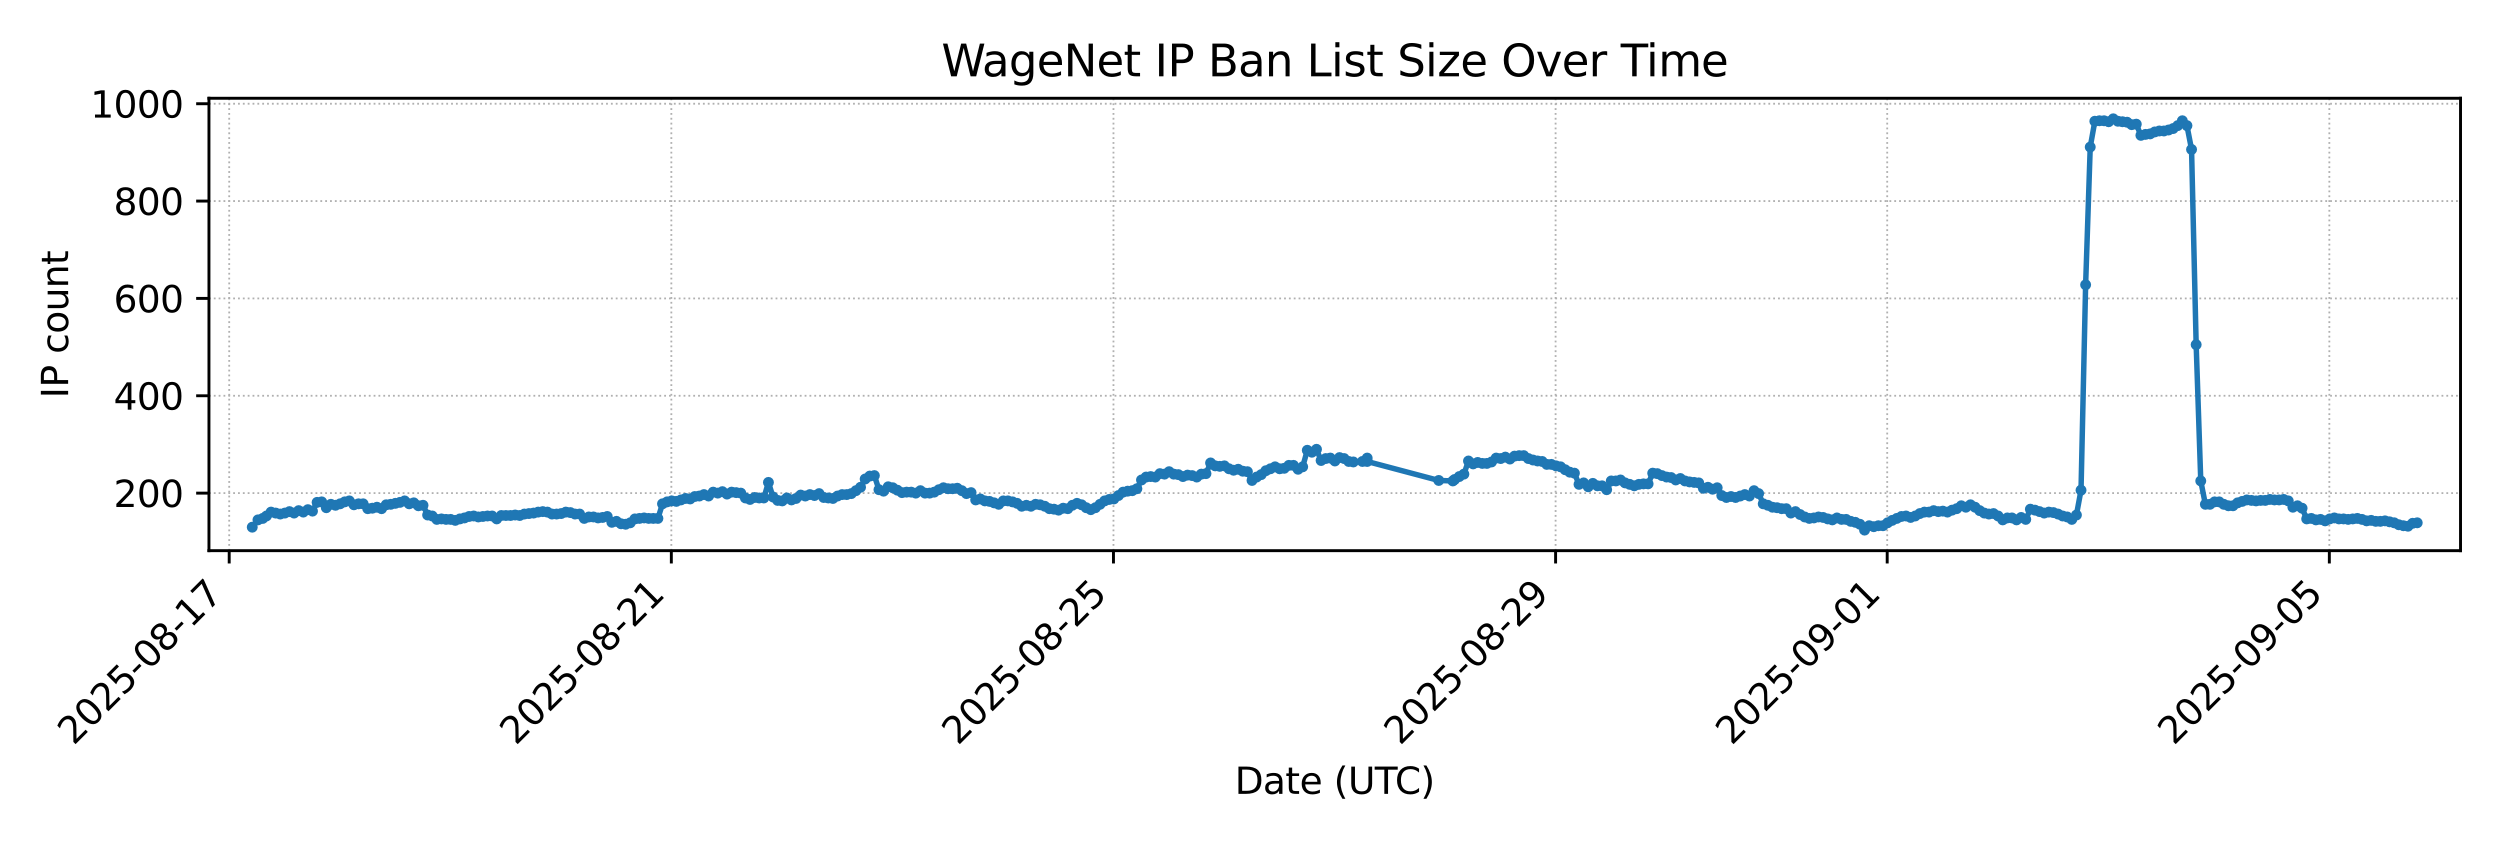
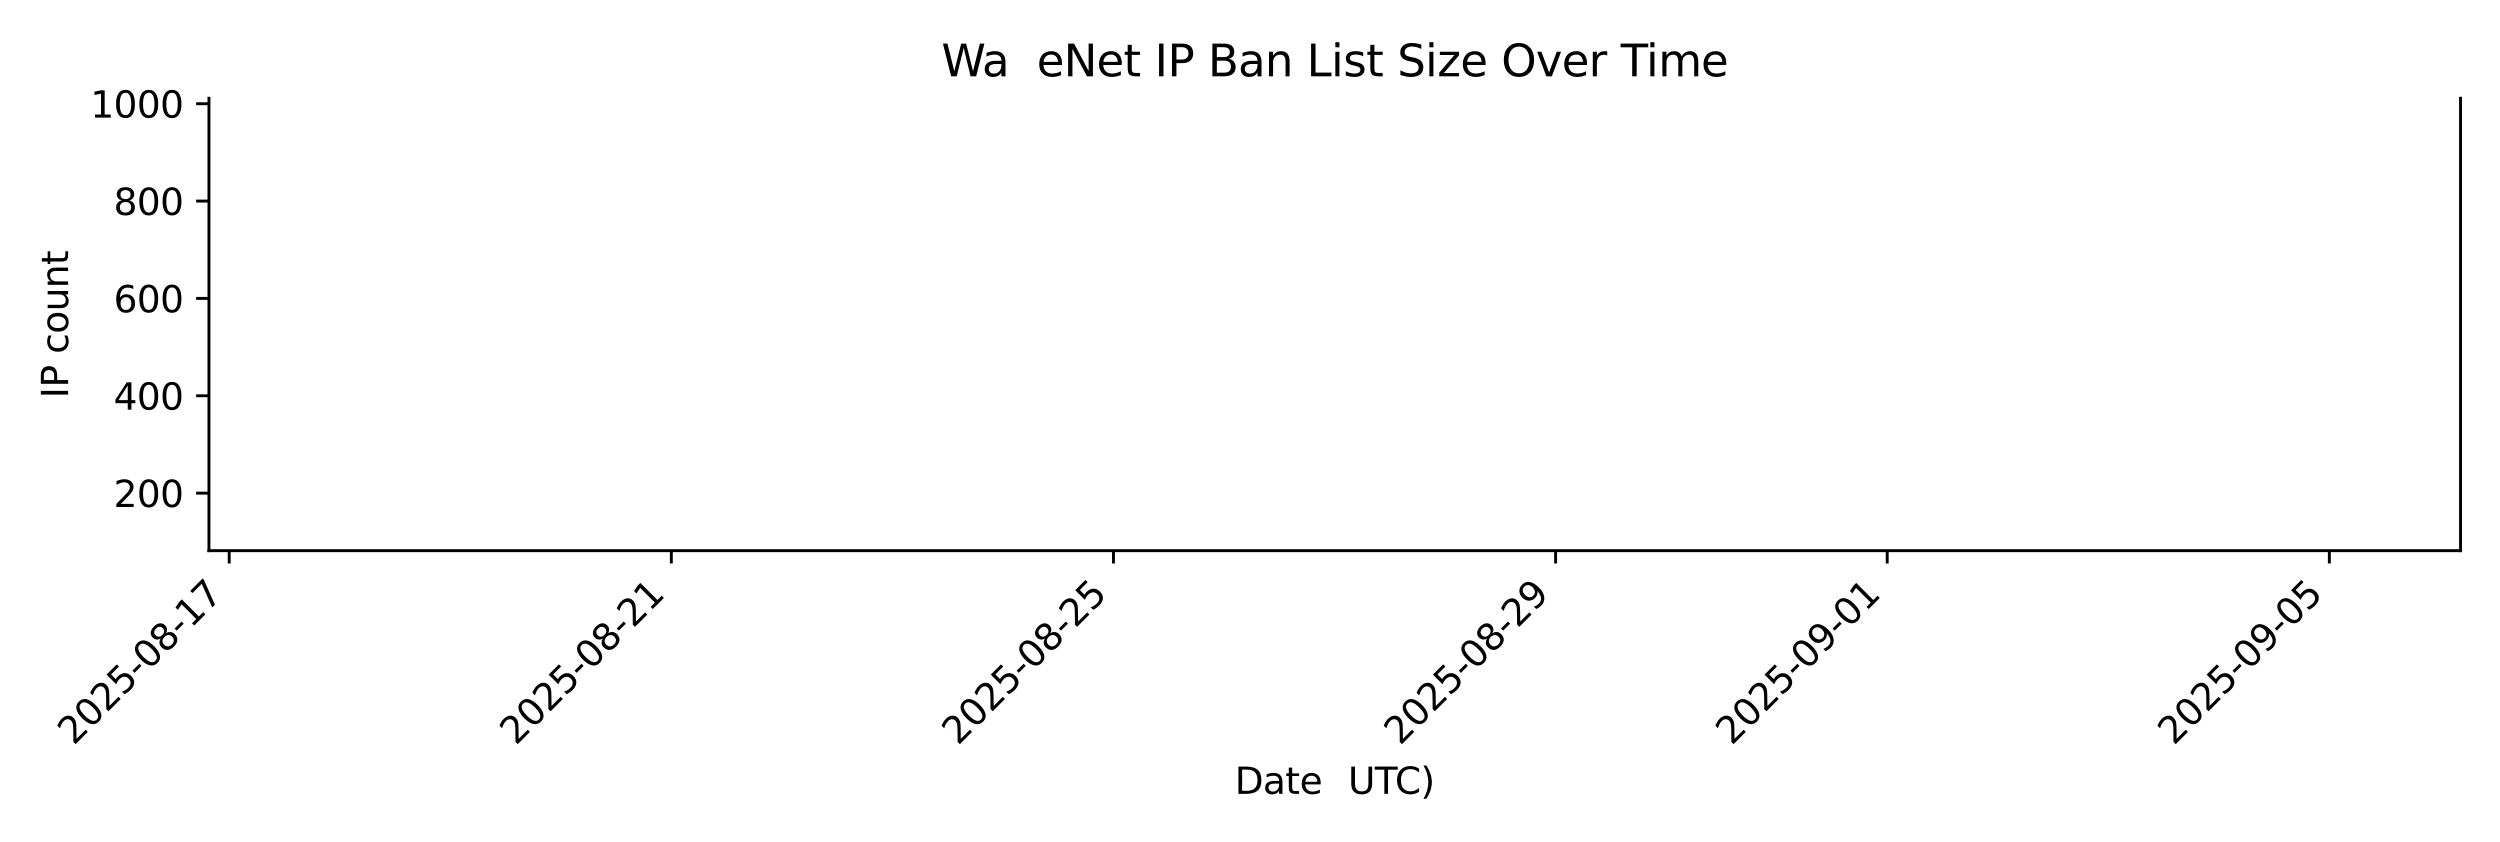
<svg xmlns="http://www.w3.org/2000/svg" xmlns:xlink="http://www.w3.org/1999/xlink" width="684pt" height="230.4pt" viewBox="0 0 684 230.4" version="1.1">
  <defs>
    <style type="text/css">*{stroke-linejoin: round; stroke-linecap: butt}</style>
  </defs>
  <g id="figure_1">
    <g id="patch_1">
      <path d="M 0 230.4  L 684 230.4  L 684 0  L 0 0  z " style="fill: #ffffff" />
    </g>
    <g id="axes_1">
      <g id="patch_2">
        <path d="M 57.17 150.663  L 673.2 150.663  L 673.2 26.88  L 57.17 26.88  z " style="fill: #ffffff" />
      </g>
      <g id="matplotlib.axis_1">
        <g id="xtick_1">
          <g id="line2d_1">
            <path d="M 62.709 150.663  L 62.709 26.88  " clip-path="url(#p932b6b979c)" style="fill: none; stroke-dasharray: 0.5,0.825; stroke-dashoffset: 0; stroke: #b0b0b0; stroke-width: 0.5" />
          </g>
          <g id="line2d_2">
            <defs>
              <path id="m3e35625a87" d="M 0 0  L 0 3.5  " style="stroke: #000000; stroke-width: 0.8" />
            </defs>
            <g>
              <use xlink:href="#m3e35625a87" x="62.709" y="150.663" style="stroke: #000000; stroke-width: 0.8" />
            </g>
          </g>
          <g id="text_1">
            <g transform="translate(20.144 204.13)rotate(-45)scale(0.1 -0.1)">
              <defs>
                <path id="DejaVuSans-32" d="M 1228 531  L 3431 531  L 3431 0  L 469 0  L 469 531  Q 828 903 1448 1529  Q 2069 2156 2228 2338  Q 2531 2678 2651 2914  Q 2772 3150 2772 3378  Q 2772 3750 2511 3984  Q 2250 4219 1831 4219  Q 1534 4219 1204 4116  Q 875 4013 500 3803  L 500 4441  Q 881 4594 1212 4672  Q 1544 4750 1819 4750  Q 2544 4750 2975 4387  Q 3406 4025 3406 3419  Q 3406 3131 3298 2873  Q 3191 2616 2906 2266  Q 2828 2175 2409 1742  Q 1991 1309 1228 531  z " transform="scale(0.016)" />
                <path id="DejaVuSans-30" d="M 2034 4250  Q 1547 4250 1301 3770  Q 1056 3291 1056 2328  Q 1056 1369 1301 889  Q 1547 409 2034 409  Q 2525 409 2770 889  Q 3016 1369 3016 2328  Q 3016 3291 2770 3770  Q 2525 4250 2034 4250  z M 2034 4750  Q 2819 4750 3233 4129  Q 3647 3509 3647 2328  Q 3647 1150 3233 529  Q 2819 -91 2034 -91  Q 1250 -91 836 529  Q 422 1150 422 2328  Q 422 3509 836 4129  Q 1250 4750 2034 4750  z " transform="scale(0.016)" />
                <path id="DejaVuSans-35" d="M 691 4666  L 3169 4666  L 3169 4134  L 1269 4134  L 1269 2991  Q 1406 3038 1543 3061  Q 1681 3084 1819 3084  Q 2600 3084 3056 2656  Q 3513 2228 3513 1497  Q 3513 744 3044 326  Q 2575 -91 1722 -91  Q 1428 -91 1123 -41  Q 819 9 494 109  L 494 744  Q 775 591 1075 516  Q 1375 441 1709 441  Q 2250 441 2565 725  Q 2881 1009 2881 1497  Q 2881 1984 2565 2268  Q 2250 2553 1709 2553  Q 1456 2553 1204 2497  Q 953 2441 691 2322  L 691 4666  z " transform="scale(0.016)" />
                <path id="DejaVuSans-2d" d="M 313 2009  L 1997 2009  L 1997 1497  L 313 1497  L 313 2009  z " transform="scale(0.016)" />
                <path id="DejaVuSans-38" d="M 2034 2216  Q 1584 2216 1326 1975  Q 1069 1734 1069 1313  Q 1069 891 1326 650  Q 1584 409 2034 409  Q 2484 409 2743 651  Q 3003 894 3003 1313  Q 3003 1734 2745 1975  Q 2488 2216 2034 2216  z M 1403 2484  Q 997 2584 770 2862  Q 544 3141 544 3541  Q 544 4100 942 4425  Q 1341 4750 2034 4750  Q 2731 4750 3128 4425  Q 3525 4100 3525 3541  Q 3525 3141 3298 2862  Q 3072 2584 2669 2484  Q 3125 2378 3379 2068  Q 3634 1759 3634 1313  Q 3634 634 3220 271  Q 2806 -91 2034 -91  Q 1263 -91 848 271  Q 434 634 434 1313  Q 434 1759 690 2068  Q 947 2378 1403 2484  z M 1172 3481  Q 1172 3119 1398 2916  Q 1625 2713 2034 2713  Q 2441 2713 2670 2916  Q 2900 3119 2900 3481  Q 2900 3844 2670 4047  Q 2441 4250 2034 4250  Q 1625 4250 1398 4047  Q 1172 3844 1172 3481  z " transform="scale(0.016)" />
                <path id="DejaVuSans-31" d="M 794 531  L 1825 531  L 1825 4091  L 703 3866  L 703 4441  L 1819 4666  L 2450 4666  L 2450 531  L 3481 531  L 3481 0  L 794 0  L 794 531  z " transform="scale(0.016)" />
                <path id="DejaVuSans-37" d="M 525 4666  L 3525 4666  L 3525 4397  L 1831 0  L 1172 0  L 2766 4134  L 525 4134  L 525 4666  z " transform="scale(0.016)" />
              </defs>
              <use xlink:href="#DejaVuSans-32" />
              <use xlink:href="#DejaVuSans-30" x="63.623" />
              <use xlink:href="#DejaVuSans-32" x="127.246" />
              <use xlink:href="#DejaVuSans-35" x="190.869" />
              <use xlink:href="#DejaVuSans-2d" x="254.492" />
              <use xlink:href="#DejaVuSans-30" x="290.576" />
              <use xlink:href="#DejaVuSans-38" x="354.199" />
              <use xlink:href="#DejaVuSans-2d" x="417.822" />
              <use xlink:href="#DejaVuSans-31" x="453.906" />
              <use xlink:href="#DejaVuSans-37" x="517.529" />
            </g>
          </g>
        </g>
        <g id="xtick_2">
          <g id="line2d_3">
            <path d="M 183.677 150.663  L 183.677 26.88  " clip-path="url(#p932b6b979c)" style="fill: none; stroke-dasharray: 0.5,0.825; stroke-dashoffset: 0; stroke: #b0b0b0; stroke-width: 0.5" />
          </g>
          <g id="line2d_4">
            <g>
              <use xlink:href="#m3e35625a87" x="183.677" y="150.663" style="stroke: #000000; stroke-width: 0.8" />
            </g>
          </g>
          <g id="text_2">
            <g transform="translate(141.112 204.13)rotate(-45)scale(0.1 -0.1)">
              <use xlink:href="#DejaVuSans-32" />
              <use xlink:href="#DejaVuSans-30" x="63.623" />
              <use xlink:href="#DejaVuSans-32" x="127.246" />
              <use xlink:href="#DejaVuSans-35" x="190.869" />
              <use xlink:href="#DejaVuSans-2d" x="254.492" />
              <use xlink:href="#DejaVuSans-30" x="290.576" />
              <use xlink:href="#DejaVuSans-38" x="354.199" />
              <use xlink:href="#DejaVuSans-2d" x="417.822" />
              <use xlink:href="#DejaVuSans-32" x="453.906" />
              <use xlink:href="#DejaVuSans-31" x="517.529" />
            </g>
          </g>
        </g>
        <g id="xtick_3">
          <g id="line2d_5">
            <path d="M 304.645 150.663  L 304.645 26.88  " clip-path="url(#p932b6b979c)" style="fill: none; stroke-dasharray: 0.5,0.825; stroke-dashoffset: 0; stroke: #b0b0b0; stroke-width: 0.5" />
          </g>
          <g id="line2d_6">
            <g>
              <use xlink:href="#m3e35625a87" x="304.645" y="150.663" style="stroke: #000000; stroke-width: 0.8" />
            </g>
          </g>
          <g id="text_3">
            <g transform="translate(262.08 204.13)rotate(-45)scale(0.1 -0.1)">
              <use xlink:href="#DejaVuSans-32" />
              <use xlink:href="#DejaVuSans-30" x="63.623" />
              <use xlink:href="#DejaVuSans-32" x="127.246" />
              <use xlink:href="#DejaVuSans-35" x="190.869" />
              <use xlink:href="#DejaVuSans-2d" x="254.492" />
              <use xlink:href="#DejaVuSans-30" x="290.576" />
              <use xlink:href="#DejaVuSans-38" x="354.199" />
              <use xlink:href="#DejaVuSans-2d" x="417.822" />
              <use xlink:href="#DejaVuSans-32" x="453.906" />
              <use xlink:href="#DejaVuSans-35" x="517.529" />
            </g>
          </g>
        </g>
        <g id="xtick_4">
          <g id="line2d_7">
            <path d="M 425.612 150.663  L 425.612 26.88  " clip-path="url(#p932b6b979c)" style="fill: none; stroke-dasharray: 0.5,0.825; stroke-dashoffset: 0; stroke: #b0b0b0; stroke-width: 0.5" />
          </g>
          <g id="line2d_8">
            <g>
              <use xlink:href="#m3e35625a87" x="425.612" y="150.663" style="stroke: #000000; stroke-width: 0.8" />
            </g>
          </g>
          <g id="text_4">
            <g transform="translate(383.048 204.13)rotate(-45)scale(0.1 -0.1)">
              <defs>
                <path id="DejaVuSans-39" d="M 703 97  L 703 672  Q 941 559 1184 500  Q 1428 441 1663 441  Q 2288 441 2617 861  Q 2947 1281 2994 2138  Q 2813 1869 2534 1725  Q 2256 1581 1919 1581  Q 1219 1581 811 2004  Q 403 2428 403 3163  Q 403 3881 828 4315  Q 1253 4750 1959 4750  Q 2769 4750 3195 4129  Q 3622 3509 3622 2328  Q 3622 1225 3098 567  Q 2575 -91 1691 -91  Q 1453 -91 1209 -44  Q 966 3 703 97  z M 1959 2075  Q 2384 2075 2632 2365  Q 2881 2656 2881 3163  Q 2881 3666 2632 3958  Q 2384 4250 1959 4250  Q 1534 4250 1286 3958  Q 1038 3666 1038 3163  Q 1038 2656 1286 2365  Q 1534 2075 1959 2075  z " transform="scale(0.016)" />
              </defs>
              <use xlink:href="#DejaVuSans-32" />
              <use xlink:href="#DejaVuSans-30" x="63.623" />
              <use xlink:href="#DejaVuSans-32" x="127.246" />
              <use xlink:href="#DejaVuSans-35" x="190.869" />
              <use xlink:href="#DejaVuSans-2d" x="254.492" />
              <use xlink:href="#DejaVuSans-30" x="290.576" />
              <use xlink:href="#DejaVuSans-38" x="354.199" />
              <use xlink:href="#DejaVuSans-2d" x="417.822" />
              <use xlink:href="#DejaVuSans-32" x="453.906" />
              <use xlink:href="#DejaVuSans-39" x="517.529" />
            </g>
          </g>
        </g>
        <g id="xtick_5">
          <g id="line2d_9">
            <path d="M 516.338 150.663  L 516.338 26.88  " clip-path="url(#p932b6b979c)" style="fill: none; stroke-dasharray: 0.5,0.825; stroke-dashoffset: 0; stroke: #b0b0b0; stroke-width: 0.5" />
          </g>
          <g id="line2d_10">
            <g>
              <use xlink:href="#m3e35625a87" x="516.338" y="150.663" style="stroke: #000000; stroke-width: 0.8" />
            </g>
          </g>
          <g id="text_5">
            <g transform="translate(473.774 204.13)rotate(-45)scale(0.1 -0.1)">
              <use xlink:href="#DejaVuSans-32" />
              <use xlink:href="#DejaVuSans-30" x="63.623" />
              <use xlink:href="#DejaVuSans-32" x="127.246" />
              <use xlink:href="#DejaVuSans-35" x="190.869" />
              <use xlink:href="#DejaVuSans-2d" x="254.492" />
              <use xlink:href="#DejaVuSans-30" x="290.576" />
              <use xlink:href="#DejaVuSans-39" x="354.199" />
              <use xlink:href="#DejaVuSans-2d" x="417.822" />
              <use xlink:href="#DejaVuSans-30" x="453.906" />
              <use xlink:href="#DejaVuSans-31" x="517.529" />
            </g>
          </g>
        </g>
        <g id="xtick_6">
          <g id="line2d_11">
            <path d="M 637.306 150.663  L 637.306 26.88  " clip-path="url(#p932b6b979c)" style="fill: none; stroke-dasharray: 0.5,0.825; stroke-dashoffset: 0; stroke: #b0b0b0; stroke-width: 0.5" />
          </g>
          <g id="line2d_12">
            <g>
              <use xlink:href="#m3e35625a87" x="637.306" y="150.663" style="stroke: #000000; stroke-width: 0.8" />
            </g>
          </g>
          <g id="text_6">
            <g transform="translate(594.742 204.13)rotate(-45)scale(0.1 -0.1)">
              <use xlink:href="#DejaVuSans-32" />
              <use xlink:href="#DejaVuSans-30" x="63.623" />
              <use xlink:href="#DejaVuSans-32" x="127.246" />
              <use xlink:href="#DejaVuSans-35" x="190.869" />
              <use xlink:href="#DejaVuSans-2d" x="254.492" />
              <use xlink:href="#DejaVuSans-30" x="290.576" />
              <use xlink:href="#DejaVuSans-39" x="354.199" />
              <use xlink:href="#DejaVuSans-2d" x="417.822" />
              <use xlink:href="#DejaVuSans-30" x="453.906" />
              <use xlink:href="#DejaVuSans-35" x="517.529" />
            </g>
          </g>
        </g>
        <g id="text_7">
          <g transform="translate(337.833 217.199)scale(0.1 -0.1)">
            <defs>
              <path id="DejaVuSans-44" d="M 1259 4147  L 1259 519  L 2022 519  Q 2988 519 3436 956  Q 3884 1394 3884 2338  Q 3884 3275 3436 3711  Q 2988 4147 2022 4147  L 1259 4147  z M 628 4666  L 1925 4666  Q 3281 4666 3915 4102  Q 4550 3538 4550 2338  Q 4550 1131 3912 565  Q 3275 0 1925 0  L 628 0  L 628 4666  z " transform="scale(0.016)" />
              <path id="DejaVuSans-61" d="M 2194 1759  Q 1497 1759 1228 1600  Q 959 1441 959 1056  Q 959 750 1161 570  Q 1363 391 1709 391  Q 2188 391 2477 730  Q 2766 1069 2766 1631  L 2766 1759  L 2194 1759  z M 3341 1997  L 3341 0  L 2766 0  L 2766 531  Q 2569 213 2275 61  Q 1981 -91 1556 -91  Q 1019 -91 701 211  Q 384 513 384 1019  Q 384 1609 779 1909  Q 1175 2209 1959 2209  L 2766 2209  L 2766 2266  Q 2766 2663 2505 2880  Q 2244 3097 1772 3097  Q 1472 3097 1187 3025  Q 903 2953 641 2809  L 641 3341  Q 956 3463 1253 3523  Q 1550 3584 1831 3584  Q 2591 3584 2966 3190  Q 3341 2797 3341 1997  z " transform="scale(0.016)" />
              <path id="DejaVuSans-74" d="M 1172 4494  L 1172 3500  L 2356 3500  L 2356 3053  L 1172 3053  L 1172 1153  Q 1172 725 1289 603  Q 1406 481 1766 481  L 2356 481  L 2356 0  L 1766 0  Q 1100 0 847 248  Q 594 497 594 1153  L 594 3053  L 172 3053  L 172 3500  L 594 3500  L 594 4494  L 1172 4494  z " transform="scale(0.016)" />
              <path id="DejaVuSans-65" d="M 3597 1894  L 3597 1613  L 953 1613  Q 991 1019 1311 708  Q 1631 397 2203 397  Q 2534 397 2845 478  Q 3156 559 3463 722  L 3463 178  Q 3153 47 2828 -22  Q 2503 -91 2169 -91  Q 1331 -91 842 396  Q 353 884 353 1716  Q 353 2575 817 3079  Q 1281 3584 2069 3584  Q 2775 3584 3186 3129  Q 3597 2675 3597 1894  z M 3022 2063  Q 3016 2534 2758 2815  Q 2500 3097 2075 3097  Q 1594 3097 1305 2825  Q 1016 2553 972 2059  L 3022 2063  z " transform="scale(0.016)" />
              <path id="DejaVuSans-20" transform="scale(0.016)" />
-               <path id="DejaVuSans-28" d="M 1984 4856  Q 1566 4138 1362 3434  Q 1159 2731 1159 2009  Q 1159 1288 1364 580  Q 1569 -128 1984 -844  L 1484 -844  Q 1016 -109 783 600  Q 550 1309 550 2009  Q 550 2706 781 3412  Q 1013 4119 1484 4856  L 1984 4856  z " transform="scale(0.016)" />
              <path id="DejaVuSans-55" d="M 556 4666  L 1191 4666  L 1191 1831  Q 1191 1081 1462 751  Q 1734 422 2344 422  Q 2950 422 3222 751  Q 3494 1081 3494 1831  L 3494 4666  L 4128 4666  L 4128 1753  Q 4128 841 3676 375  Q 3225 -91 2344 -91  Q 1459 -91 1007 375  Q 556 841 556 1753  L 556 4666  z " transform="scale(0.016)" />
              <path id="DejaVuSans-54" d="M -19 4666  L 3928 4666  L 3928 4134  L 2272 4134  L 2272 0  L 1638 0  L 1638 4134  L -19 4134  L -19 4666  z " transform="scale(0.016)" />
              <path id="DejaVuSans-43" d="M 4122 4306  L 4122 3641  Q 3803 3938 3442 4084  Q 3081 4231 2675 4231  Q 1875 4231 1450 3742  Q 1025 3253 1025 2328  Q 1025 1406 1450 917  Q 1875 428 2675 428  Q 3081 428 3442 575  Q 3803 722 4122 1019  L 4122 359  Q 3791 134 3420 21  Q 3050 -91 2638 -91  Q 1578 -91 968 557  Q 359 1206 359 2328  Q 359 3453 968 4101  Q 1578 4750 2638 4750  Q 3056 4750 3426 4639  Q 3797 4528 4122 4306  z " transform="scale(0.016)" />
              <path id="DejaVuSans-29" d="M 513 4856  L 1013 4856  Q 1481 4119 1714 3412  Q 1947 2706 1947 2009  Q 1947 1309 1714 600  Q 1481 -109 1013 -844  L 513 -844  Q 928 -128 1133 580  Q 1338 1288 1338 2009  Q 1338 2731 1133 3434  Q 928 4138 513 4856  z " transform="scale(0.016)" />
            </defs>
            <use xlink:href="#DejaVuSans-44" />
            <use xlink:href="#DejaVuSans-61" x="77.002" />
            <use xlink:href="#DejaVuSans-74" x="138.281" />
            <use xlink:href="#DejaVuSans-65" x="177.49" />
            <use xlink:href="#DejaVuSans-20" x="239.014" />
            <use xlink:href="#DejaVuSans-28" x="270.801" />
            <use xlink:href="#DejaVuSans-55" x="309.814" />
            <use xlink:href="#DejaVuSans-54" x="383.008" />
            <use xlink:href="#DejaVuSans-43" x="438.217" />
            <use xlink:href="#DejaVuSans-29" x="508.041" />
          </g>
        </g>
      </g>
      <g id="matplotlib.axis_2">
        <g id="ytick_1">
          <g id="line2d_13">
            <path d="M 57.17 134.915  L 673.2 134.915  " clip-path="url(#p932b6b979c)" style="fill: none; stroke-dasharray: 0.5,0.825; stroke-dashoffset: 0; stroke: #b0b0b0; stroke-width: 0.5" />
          </g>
          <g id="line2d_14">
            <defs>
              <path id="m175851eb63" d="M 0 0  L -3.5 0  " style="stroke: #000000; stroke-width: 0.8" />
            </defs>
            <g>
              <use xlink:href="#m175851eb63" x="57.17" y="134.915" style="stroke: #000000; stroke-width: 0.8" />
            </g>
          </g>
          <g id="text_8">
            <g transform="translate(31.082 138.715)scale(0.1 -0.1)">
              <use xlink:href="#DejaVuSans-32" />
              <use xlink:href="#DejaVuSans-30" x="63.623" />
              <use xlink:href="#DejaVuSans-30" x="127.246" />
            </g>
          </g>
        </g>
        <g id="ytick_2">
          <g id="line2d_15">
            <path d="M 57.17 108.281  L 673.2 108.281  " clip-path="url(#p932b6b979c)" style="fill: none; stroke-dasharray: 0.5,0.825; stroke-dashoffset: 0; stroke: #b0b0b0; stroke-width: 0.5" />
          </g>
          <g id="line2d_16">
            <g>
              <use xlink:href="#m175851eb63" x="57.17" y="108.281" style="stroke: #000000; stroke-width: 0.8" />
            </g>
          </g>
          <g id="text_9">
            <g transform="translate(31.082 112.08)scale(0.1 -0.1)">
              <defs>
                <path id="DejaVuSans-34" d="M 2419 4116  L 825 1625  L 2419 1625  L 2419 4116  z M 2253 4666  L 3047 4666  L 3047 1625  L 3713 1625  L 3713 1100  L 3047 1100  L 3047 0  L 2419 0  L 2419 1100  L 313 1100  L 313 1709  L 2253 4666  z " transform="scale(0.016)" />
              </defs>
              <use xlink:href="#DejaVuSans-34" />
              <use xlink:href="#DejaVuSans-30" x="63.623" />
              <use xlink:href="#DejaVuSans-30" x="127.246" />
            </g>
          </g>
        </g>
        <g id="ytick_3">
          <g id="line2d_17">
            <path d="M 57.17 81.647  L 673.2 81.647  " clip-path="url(#p932b6b979c)" style="fill: none; stroke-dasharray: 0.5,0.825; stroke-dashoffset: 0; stroke: #b0b0b0; stroke-width: 0.5" />
          </g>
          <g id="line2d_18">
            <g>
              <use xlink:href="#m175851eb63" x="57.17" y="81.647" style="stroke: #000000; stroke-width: 0.8" />
            </g>
          </g>
          <g id="text_10">
            <g transform="translate(31.082 85.446)scale(0.1 -0.1)">
              <defs>
                <path id="DejaVuSans-36" d="M 2113 2584  Q 1688 2584 1439 2293  Q 1191 2003 1191 1497  Q 1191 994 1439 701  Q 1688 409 2113 409  Q 2538 409 2786 701  Q 3034 994 3034 1497  Q 3034 2003 2786 2293  Q 2538 2584 2113 2584  z M 3366 4563  L 3366 3988  Q 3128 4100 2886 4159  Q 2644 4219 2406 4219  Q 1781 4219 1451 3797  Q 1122 3375 1075 2522  Q 1259 2794 1537 2939  Q 1816 3084 2150 3084  Q 2853 3084 3261 2657  Q 3669 2231 3669 1497  Q 3669 778 3244 343  Q 2819 -91 2113 -91  Q 1303 -91 875 529  Q 447 1150 447 2328  Q 447 3434 972 4092  Q 1497 4750 2381 4750  Q 2619 4750 2861 4703  Q 3103 4656 3366 4563  z " transform="scale(0.016)" />
              </defs>
              <use xlink:href="#DejaVuSans-36" />
              <use xlink:href="#DejaVuSans-30" x="63.623" />
              <use xlink:href="#DejaVuSans-30" x="127.246" />
            </g>
          </g>
        </g>
        <g id="ytick_4">
          <g id="line2d_19">
-             <path d="M 57.17 55.013  L 673.2 55.013  " clip-path="url(#p932b6b979c)" style="fill: none; stroke-dasharray: 0.5,0.825; stroke-dashoffset: 0; stroke: #b0b0b0; stroke-width: 0.5" />
-           </g>
+             </g>
          <g id="line2d_20">
            <g>
              <use xlink:href="#m175851eb63" x="57.17" y="55.013" style="stroke: #000000; stroke-width: 0.8" />
            </g>
          </g>
          <g id="text_11">
            <g transform="translate(31.082 58.812)scale(0.1 -0.1)">
              <use xlink:href="#DejaVuSans-38" />
              <use xlink:href="#DejaVuSans-30" x="63.623" />
              <use xlink:href="#DejaVuSans-30" x="127.246" />
            </g>
          </g>
        </g>
        <g id="ytick_5">
          <g id="line2d_21">
            <path d="M 57.17 28.378  L 673.2 28.378  " clip-path="url(#p932b6b979c)" style="fill: none; stroke-dasharray: 0.5,0.825; stroke-dashoffset: 0; stroke: #b0b0b0; stroke-width: 0.5" />
          </g>
          <g id="line2d_22">
            <g>
              <use xlink:href="#m175851eb63" x="57.17" y="28.378" style="stroke: #000000; stroke-width: 0.8" />
            </g>
          </g>
          <g id="text_12">
            <g transform="translate(24.72 32.177)scale(0.1 -0.1)">
              <use xlink:href="#DejaVuSans-31" />
              <use xlink:href="#DejaVuSans-30" x="63.623" />
              <use xlink:href="#DejaVuSans-30" x="127.246" />
              <use xlink:href="#DejaVuSans-30" x="190.869" />
            </g>
          </g>
        </g>
        <g id="text_13">
          <g transform="translate(18.64 108.957)rotate(-90)scale(0.1 -0.1)">
            <defs>
              <path id="DejaVuSans-49" d="M 628 4666  L 1259 4666  L 1259 0  L 628 0  L 628 4666  z " transform="scale(0.016)" />
              <path id="DejaVuSans-50" d="M 1259 4147  L 1259 2394  L 2053 2394  Q 2494 2394 2734 2622  Q 2975 2850 2975 3272  Q 2975 3691 2734 3919  Q 2494 4147 2053 4147  L 1259 4147  z M 628 4666  L 2053 4666  Q 2838 4666 3239 4311  Q 3641 3956 3641 3272  Q 3641 2581 3239 2228  Q 2838 1875 2053 1875  L 1259 1875  L 1259 0  L 628 0  L 628 4666  z " transform="scale(0.016)" />
              <path id="DejaVuSans-63" d="M 3122 3366  L 3122 2828  Q 2878 2963 2633 3030  Q 2388 3097 2138 3097  Q 1578 3097 1268 2742  Q 959 2388 959 1747  Q 959 1106 1268 751  Q 1578 397 2138 397  Q 2388 397 2633 464  Q 2878 531 3122 666  L 3122 134  Q 2881 22 2623 -34  Q 2366 -91 2075 -91  Q 1284 -91 818 406  Q 353 903 353 1747  Q 353 2603 823 3093  Q 1294 3584 2113 3584  Q 2378 3584 2631 3529  Q 2884 3475 3122 3366  z " transform="scale(0.016)" />
              <path id="DejaVuSans-6f" d="M 1959 3097  Q 1497 3097 1228 2736  Q 959 2375 959 1747  Q 959 1119 1226 758  Q 1494 397 1959 397  Q 2419 397 2687 759  Q 2956 1122 2956 1747  Q 2956 2369 2687 2733  Q 2419 3097 1959 3097  z M 1959 3584  Q 2709 3584 3137 3096  Q 3566 2609 3566 1747  Q 3566 888 3137 398  Q 2709 -91 1959 -91  Q 1206 -91 779 398  Q 353 888 353 1747  Q 353 2609 779 3096  Q 1206 3584 1959 3584  z " transform="scale(0.016)" />
              <path id="DejaVuSans-75" d="M 544 1381  L 544 3500  L 1119 3500  L 1119 1403  Q 1119 906 1312 657  Q 1506 409 1894 409  Q 2359 409 2629 706  Q 2900 1003 2900 1516  L 2900 3500  L 3475 3500  L 3475 0  L 2900 0  L 2900 538  Q 2691 219 2414 64  Q 2138 -91 1772 -91  Q 1169 -91 856 284  Q 544 659 544 1381  z M 1991 3584  L 1991 3584  z " transform="scale(0.016)" />
              <path id="DejaVuSans-6e" d="M 3513 2113  L 3513 0  L 2938 0  L 2938 2094  Q 2938 2591 2744 2837  Q 2550 3084 2163 3084  Q 1697 3084 1428 2787  Q 1159 2491 1159 1978  L 1159 0  L 581 0  L 581 3500  L 1159 3500  L 1159 2956  Q 1366 3272 1645 3428  Q 1925 3584 2291 3584  Q 2894 3584 3203 3211  Q 3513 2838 3513 2113  z " transform="scale(0.016)" />
            </defs>
            <use xlink:href="#DejaVuSans-49" />
            <use xlink:href="#DejaVuSans-50" x="29.492" />
            <use xlink:href="#DejaVuSans-20" x="89.795" />
            <use xlink:href="#DejaVuSans-63" x="121.582" />
            <use xlink:href="#DejaVuSans-6f" x="176.562" />
            <use xlink:href="#DejaVuSans-75" x="237.744" />
            <use xlink:href="#DejaVuSans-6e" x="301.123" />
            <use xlink:href="#DejaVuSans-74" x="364.502" />
          </g>
        </g>
      </g>
      <g id="line2d_23">
        <path d="M 69.017 144.237  L 70.577 142.24  L 71.887 141.84  L 72.895 141.175  L 74.155 140.109  L 76.675 140.642  L 77.935 140.376  L 79.195 139.976  L 80.455 140.376  L 81.716 139.71  L 82.976 140.109  L 84.236 139.443  L 85.496 139.843  L 86.756 137.446  L 88.016 137.313  L 89.276 138.911  L 90.536 137.978  L 91.796 138.245  L 93.056 137.845  L 94.316 137.313  L 95.576 137.046  L 96.837 138.112  L 98.097 137.845  L 99.357 137.845  L 100.617 139.177  L 101.877 139.044  L 103.137 138.777  L 104.397 139.177  L 105.657 138.112  L 106.917 137.978  L 109.437 137.446  L 110.697 137.046  L 111.957 137.845  L 113.218 137.579  L 114.478 138.378  L 115.738 138.245  L 116.998 140.908  L 118.258 141.175  L 119.518 142.107  L 120.778 141.974  L 122.038 142.107  L 123.298 142.107  L 124.558 142.373  L 125.818 141.974  L 127.078 141.707  L 128.339 141.308  L 129.599 141.175  L 130.859 141.441  L 133.379 141.175  L 134.639 141.175  L 135.899 141.974  L 137.159 141.041  L 139.679 141.041  L 140.939 140.908  L 142.199 141.041  L 143.46 140.642  L 145.98 140.376  L 147.24 140.109  L 148.5 139.976  L 149.76 140.109  L 151.02 140.642  L 152.28 140.642  L 153.54 140.509  L 154.8 140.109  L 156.06 140.242  L 157.32 140.642  L 158.581 140.642  L 159.841 141.84  L 161.101 141.441  L 162.361 141.441  L 163.621 141.707  L 164.881 141.574  L 166.141 141.308  L 167.401 142.906  L 168.661 142.639  L 169.922 143.305  L 171.181 143.438  L 172.441 143.039  L 173.701 141.974  L 176.222 141.707  L 177.482 141.84  L 180.002 141.84  L 181.262 137.845  L 182.522 137.313  L 183.782 137.046  L 185.042 137.179  L 187.562 136.38  L 188.822 136.514  L 190.083 135.848  L 191.343 135.714  L 192.603 135.315  L 193.863 135.714  L 195.123 134.649  L 196.383 134.915  L 197.643 134.516  L 198.903 135.182  L 200.163 134.649  L 202.683 134.915  L 203.943 136.247  L 205.204 136.647  L 206.464 136.114  L 207.724 136.247  L 208.984 136.247  L 210.244 131.986  L 211.504 135.981  L 212.764 136.913  L 214.024 137.046  L 215.284 136.247  L 216.544 136.78  L 217.804 136.38  L 219.064 135.448  L 220.324 135.714  L 221.585 135.315  L 222.845 135.581  L 224.105 135.049  L 225.365 136.114  L 227.885 136.38  L 229.145 135.714  L 230.405 135.315  L 231.665 135.315  L 232.925 135.049  L 234.185 134.25  L 235.445 133.317  L 236.706 131.053  L 237.966 130.254  L 239.226 130.121  L 240.486 133.983  L 241.746 134.383  L 243.006 133.184  L 244.266 133.451  L 246.786 134.782  L 248.046 134.649  L 249.306 134.649  L 250.566 134.915  L 251.827 134.25  L 253.087 134.915  L 254.347 134.915  L 255.607 134.649  L 256.867 133.983  L 258.127 133.451  L 259.387 133.717  L 260.647 133.717  L 261.907 133.584  L 263.167 134.25  L 264.427 135.049  L 265.687 134.782  L 266.947 136.78  L 268.208 136.514  L 269.468 137.046  L 270.728 137.179  L 273.248 137.978  L 274.508 137.046  L 275.768 137.046  L 277.028 137.313  L 278.288 137.712  L 279.548 138.511  L 280.808 138.245  L 282.068 138.511  L 283.329 137.978  L 284.589 138.112  L 285.849 138.511  L 287.109 139.177  L 288.369 139.31  L 289.629 139.576  L 290.889 139.044  L 292.149 139.177  L 293.409 138.245  L 294.669 137.712  L 295.929 138.112  L 297.189 138.911  L 298.45 139.443  L 299.71 138.911  L 302.23 137.046  L 303.49 136.647  L 304.75 136.514  L 307.27 134.649  L 308.53 134.383  L 309.79 134.25  L 311.05 133.717  L 312.31 131.32  L 313.57 130.521  L 314.831 130.388  L 316.091 130.521  L 317.351 129.589  L 318.611 129.722  L 319.871 129.056  L 321.131 129.722  L 322.391 129.855  L 323.651 130.388  L 324.911 129.988  L 326.171 130.121  L 327.431 130.521  L 328.691 129.722  L 329.952 129.589  L 331.212 126.659  L 332.472 127.458  L 333.732 127.591  L 334.992 127.458  L 336.252 128.257  L 337.512 128.656  L 338.772 128.39  L 340.032 128.923  L 341.292 129.056  L 342.552 131.453  L 343.812 130.521  L 345.073 129.855  L 346.333 128.79  L 348.853 127.724  L 350.113 128.257  L 351.373 128.124  L 352.633 127.325  L 353.893 127.325  L 355.153 128.39  L 356.413 127.724  L 357.673 123.196  L 358.933 123.729  L 360.194 122.93  L 361.454 125.993  L 362.714 125.46  L 363.974 125.327  L 365.234 126.126  L 366.494 125.194  L 367.754 125.46  L 369.014 126.259  L 370.274 126.392  L 372.756 126.259  L 374.059 125.327  L 374.059 126.259  L 393.641 131.453  L 397.493 131.586  L 397.996 131.187  L 399.256 130.388  L 400.516 129.722  L 401.776 126.126  L 403.036 126.925  L 404.296 126.526  L 405.556 126.792  L 406.817 126.792  L 408.077 126.392  L 409.337 125.327  L 410.597 125.46  L 411.857 125.061  L 413.117 125.593  L 414.377 124.794  L 415.637 124.661  L 416.897 124.661  L 418.157 125.46  L 419.417 125.86  L 420.677 126.126  L 421.937 126.259  L 423.198 127.058  L 424.458 127.058  L 425.718 127.458  L 426.978 127.724  L 428.238 128.523  L 429.498 129.189  L 430.758 129.455  L 432.018 132.518  L 433.278 132.119  L 434.538 133.184  L 435.799 132.252  L 437.058 132.918  L 438.319 132.918  L 439.579 133.983  L 440.839 131.586  L 442.099 131.586  L 443.359 131.32  L 444.619 132.119  L 447.141 132.918  L 448.399 132.518  L 449.659 132.385  L 450.919 132.385  L 452.179 129.455  L 453.44 129.589  L 454.7 130.121  L 455.96 130.521  L 457.22 130.654  L 458.481 131.32  L 459.74 130.92  L 461 131.586  L 462.26 131.853  L 464.78 132.119  L 466.04 133.584  L 467.3 133.317  L 468.56 133.85  L 469.821 133.451  L 471.081 135.581  L 472.341 136.114  L 473.601 135.848  L 474.861 136.114  L 477.381 135.315  L 478.641 135.714  L 479.901 134.25  L 481.161 135.049  L 482.421 137.845  L 483.681 138.245  L 484.942 138.777  L 486.202 138.911  L 487.462 139.177  L 488.722 139.177  L 489.982 140.376  L 491.242 139.976  L 492.502 140.775  L 493.762 141.441  L 495.022 141.84  L 496.282 141.707  L 497.542 141.441  L 498.802 141.574  L 500.063 141.974  L 501.323 142.24  L 502.592 141.707  L 503.843 142.107  L 505.103 142.107  L 506.363 142.639  L 507.623 142.906  L 508.883 143.438  L 510.143 145.037  L 511.403 143.838  L 512.663 144.104  L 513.923 143.838  L 515.183 143.838  L 516.444 143.039  L 517.704 142.373  L 520.224 141.308  L 521.484 141.175  L 522.744 141.574  L 524.004 141.175  L 525.264 140.509  L 526.524 140.109  L 527.784 140.109  L 529.044 139.71  L 530.304 139.976  L 531.565 139.843  L 532.825 140.109  L 534.085 139.576  L 535.345 139.177  L 536.605 138.378  L 537.865 138.777  L 539.125 138.112  L 540.385 138.777  L 541.645 139.71  L 542.905 140.376  L 544.165 140.642  L 545.425 140.509  L 546.686 141.175  L 547.946 142.24  L 549.206 141.707  L 550.466 141.707  L 551.726 142.24  L 552.986 141.574  L 554.246 142.107  L 555.506 139.31  L 556.766 139.576  L 559.286 140.376  L 560.546 140.109  L 561.807 140.242  L 563.067 140.642  L 564.327 141.175  L 565.587 141.441  L 566.847 142.107  L 568.107 140.908  L 569.367 134.116  L 570.627 77.918  L 571.887 40.23  L 573.148 33.172  L 574.407 33.039  L 575.667 33.039  L 576.928 33.306  L 578.188 32.507  L 579.448 33.172  L 581.968 33.439  L 583.228 34.105  L 584.488 33.971  L 585.748 37.034  L 587.008 36.768  L 588.268 36.635  L 589.528 36.102  L 590.789 35.836  L 592.048 35.836  L 593.309 35.569  L 594.569 35.17  L 595.829 34.371  L 597.089 33.039  L 598.349 34.371  L 599.609 40.896  L 600.869 94.298  L 602.129 131.586  L 603.389 137.978  L 604.65 137.978  L 605.91 137.313  L 607.17 137.313  L 608.43 137.978  L 609.69 138.378  L 610.95 138.378  L 612.21 137.579  L 614.73 136.78  L 617.25 137.046  L 618.51 136.913  L 619.77 136.913  L 621.03 136.647  L 622.29 136.78  L 623.55 136.78  L 624.811 136.647  L 626.071 137.046  L 627.331 138.777  L 628.591 138.378  L 629.851 139.044  L 631.111 141.974  L 632.371 141.84  L 633.631 142.24  L 634.892 142.107  L 636.151 142.506  L 637.411 141.974  L 638.671 141.707  L 639.932 141.974  L 641.192 141.974  L 642.452 142.107  L 644.972 141.84  L 646.232 142.107  L 647.492 142.506  L 648.752 142.373  L 650.012 142.639  L 651.272 142.639  L 652.532 142.506  L 655.053 143.039  L 656.313 143.572  L 657.573 143.838  L 658.833 143.971  L 660.093 143.172  L 661.353 143.039  L 661.353 143.039  " clip-path="url(#p932b6b979c)" style="fill: none; stroke: #1f77b4; stroke-width: 1.5; stroke-linecap: square" />
        <defs>
          <path id="md527505211" d="M 0 1  C 0.265 1 0.52 0.895 0.707 0.707  C 0.895 0.52 1 0.265 1 0  C 1 -0.265 0.895 -0.52 0.707 -0.707  C 0.52 -0.895 0.265 -1 0 -1  C -0.265 -1 -0.52 -0.895 -0.707 -0.707  C -0.895 -0.52 -1 -0.265 -1 0  C -1 0.265 -0.895 0.52 -0.707 0.707  C -0.52 0.895 -0.265 1 0 1  z " style="stroke: #1f77b4" />
        </defs>
        <g clip-path="url(#p932b6b979c)">
          <use xlink:href="#md527505211" x="69.017" y="144.237" style="fill: #1f77b4; stroke: #1f77b4" />
          <use xlink:href="#md527505211" x="70.577" y="142.24" style="fill: #1f77b4; stroke: #1f77b4" />
          <use xlink:href="#md527505211" x="71.887" y="141.84" style="fill: #1f77b4; stroke: #1f77b4" />
          <use xlink:href="#md527505211" x="72.895" y="141.175" style="fill: #1f77b4; stroke: #1f77b4" />
          <use xlink:href="#md527505211" x="74.155" y="140.109" style="fill: #1f77b4; stroke: #1f77b4" />
          <use xlink:href="#md527505211" x="75.415" y="140.376" style="fill: #1f77b4; stroke: #1f77b4" />
          <use xlink:href="#md527505211" x="76.675" y="140.642" style="fill: #1f77b4; stroke: #1f77b4" />
          <use xlink:href="#md527505211" x="77.935" y="140.376" style="fill: #1f77b4; stroke: #1f77b4" />
          <use xlink:href="#md527505211" x="79.195" y="139.976" style="fill: #1f77b4; stroke: #1f77b4" />
          <use xlink:href="#md527505211" x="80.455" y="140.376" style="fill: #1f77b4; stroke: #1f77b4" />
          <use xlink:href="#md527505211" x="81.716" y="139.71" style="fill: #1f77b4; stroke: #1f77b4" />
          <use xlink:href="#md527505211" x="82.976" y="140.109" style="fill: #1f77b4; stroke: #1f77b4" />
          <use xlink:href="#md527505211" x="84.236" y="139.443" style="fill: #1f77b4; stroke: #1f77b4" />
          <use xlink:href="#md527505211" x="85.496" y="139.843" style="fill: #1f77b4; stroke: #1f77b4" />
          <use xlink:href="#md527505211" x="86.756" y="137.446" style="fill: #1f77b4; stroke: #1f77b4" />
          <use xlink:href="#md527505211" x="88.016" y="137.313" style="fill: #1f77b4; stroke: #1f77b4" />
          <use xlink:href="#md527505211" x="89.276" y="138.911" style="fill: #1f77b4; stroke: #1f77b4" />
          <use xlink:href="#md527505211" x="90.536" y="137.978" style="fill: #1f77b4; stroke: #1f77b4" />
          <use xlink:href="#md527505211" x="91.796" y="138.245" style="fill: #1f77b4; stroke: #1f77b4" />
          <use xlink:href="#md527505211" x="93.056" y="137.845" style="fill: #1f77b4; stroke: #1f77b4" />
          <use xlink:href="#md527505211" x="94.316" y="137.313" style="fill: #1f77b4; stroke: #1f77b4" />
          <use xlink:href="#md527505211" x="95.576" y="137.046" style="fill: #1f77b4; stroke: #1f77b4" />
          <use xlink:href="#md527505211" x="96.837" y="138.112" style="fill: #1f77b4; stroke: #1f77b4" />
          <use xlink:href="#md527505211" x="98.097" y="137.845" style="fill: #1f77b4; stroke: #1f77b4" />
          <use xlink:href="#md527505211" x="99.357" y="137.845" style="fill: #1f77b4; stroke: #1f77b4" />
          <use xlink:href="#md527505211" x="100.617" y="139.177" style="fill: #1f77b4; stroke: #1f77b4" />
          <use xlink:href="#md527505211" x="101.877" y="139.044" style="fill: #1f77b4; stroke: #1f77b4" />
          <use xlink:href="#md527505211" x="103.137" y="138.777" style="fill: #1f77b4; stroke: #1f77b4" />
          <use xlink:href="#md527505211" x="104.397" y="139.177" style="fill: #1f77b4; stroke: #1f77b4" />
          <use xlink:href="#md527505211" x="105.657" y="138.112" style="fill: #1f77b4; stroke: #1f77b4" />
          <use xlink:href="#md527505211" x="106.917" y="137.978" style="fill: #1f77b4; stroke: #1f77b4" />
          <use xlink:href="#md527505211" x="108.177" y="137.712" style="fill: #1f77b4; stroke: #1f77b4" />
          <use xlink:href="#md527505211" x="109.437" y="137.446" style="fill: #1f77b4; stroke: #1f77b4" />
          <use xlink:href="#md527505211" x="110.697" y="137.046" style="fill: #1f77b4; stroke: #1f77b4" />
          <use xlink:href="#md527505211" x="111.957" y="137.845" style="fill: #1f77b4; stroke: #1f77b4" />
          <use xlink:href="#md527505211" x="113.218" y="137.579" style="fill: #1f77b4; stroke: #1f77b4" />
          <use xlink:href="#md527505211" x="114.478" y="138.378" style="fill: #1f77b4; stroke: #1f77b4" />
          <use xlink:href="#md527505211" x="115.738" y="138.245" style="fill: #1f77b4; stroke: #1f77b4" />
          <use xlink:href="#md527505211" x="116.998" y="140.908" style="fill: #1f77b4; stroke: #1f77b4" />
          <use xlink:href="#md527505211" x="118.258" y="141.175" style="fill: #1f77b4; stroke: #1f77b4" />
          <use xlink:href="#md527505211" x="119.518" y="142.107" style="fill: #1f77b4; stroke: #1f77b4" />
          <use xlink:href="#md527505211" x="120.778" y="141.974" style="fill: #1f77b4; stroke: #1f77b4" />
          <use xlink:href="#md527505211" x="122.038" y="142.107" style="fill: #1f77b4; stroke: #1f77b4" />
          <use xlink:href="#md527505211" x="123.298" y="142.107" style="fill: #1f77b4; stroke: #1f77b4" />
          <use xlink:href="#md527505211" x="124.558" y="142.373" style="fill: #1f77b4; stroke: #1f77b4" />
          <use xlink:href="#md527505211" x="125.818" y="141.974" style="fill: #1f77b4; stroke: #1f77b4" />
          <use xlink:href="#md527505211" x="127.078" y="141.707" style="fill: #1f77b4; stroke: #1f77b4" />
          <use xlink:href="#md527505211" x="128.339" y="141.308" style="fill: #1f77b4; stroke: #1f77b4" />
          <use xlink:href="#md527505211" x="129.599" y="141.175" style="fill: #1f77b4; stroke: #1f77b4" />
          <use xlink:href="#md527505211" x="130.859" y="141.441" style="fill: #1f77b4; stroke: #1f77b4" />
          <use xlink:href="#md527505211" x="132.119" y="141.308" style="fill: #1f77b4; stroke: #1f77b4" />
          <use xlink:href="#md527505211" x="133.379" y="141.175" style="fill: #1f77b4; stroke: #1f77b4" />
          <use xlink:href="#md527505211" x="134.639" y="141.175" style="fill: #1f77b4; stroke: #1f77b4" />
          <use xlink:href="#md527505211" x="135.899" y="141.974" style="fill: #1f77b4; stroke: #1f77b4" />
          <use xlink:href="#md527505211" x="137.159" y="141.041" style="fill: #1f77b4; stroke: #1f77b4" />
          <use xlink:href="#md527505211" x="138.42" y="141.041" style="fill: #1f77b4; stroke: #1f77b4" />
          <use xlink:href="#md527505211" x="139.679" y="141.041" style="fill: #1f77b4; stroke: #1f77b4" />
          <use xlink:href="#md527505211" x="140.939" y="140.908" style="fill: #1f77b4; stroke: #1f77b4" />
          <use xlink:href="#md527505211" x="142.199" y="141.041" style="fill: #1f77b4; stroke: #1f77b4" />
          <use xlink:href="#md527505211" x="143.46" y="140.642" style="fill: #1f77b4; stroke: #1f77b4" />
          <use xlink:href="#md527505211" x="144.72" y="140.509" style="fill: #1f77b4; stroke: #1f77b4" />
          <use xlink:href="#md527505211" x="145.98" y="140.376" style="fill: #1f77b4; stroke: #1f77b4" />
          <use xlink:href="#md527505211" x="147.24" y="140.109" style="fill: #1f77b4; stroke: #1f77b4" />
          <use xlink:href="#md527505211" x="148.5" y="139.976" style="fill: #1f77b4; stroke: #1f77b4" />
          <use xlink:href="#md527505211" x="149.76" y="140.109" style="fill: #1f77b4; stroke: #1f77b4" />
          <use xlink:href="#md527505211" x="151.02" y="140.642" style="fill: #1f77b4; stroke: #1f77b4" />
          <use xlink:href="#md527505211" x="152.28" y="140.642" style="fill: #1f77b4; stroke: #1f77b4" />
          <use xlink:href="#md527505211" x="153.54" y="140.509" style="fill: #1f77b4; stroke: #1f77b4" />
          <use xlink:href="#md527505211" x="154.8" y="140.109" style="fill: #1f77b4; stroke: #1f77b4" />
          <use xlink:href="#md527505211" x="156.06" y="140.242" style="fill: #1f77b4; stroke: #1f77b4" />
          <use xlink:href="#md527505211" x="157.32" y="140.642" style="fill: #1f77b4; stroke: #1f77b4" />
          <use xlink:href="#md527505211" x="158.581" y="140.642" style="fill: #1f77b4; stroke: #1f77b4" />
          <use xlink:href="#md527505211" x="159.841" y="141.84" style="fill: #1f77b4; stroke: #1f77b4" />
          <use xlink:href="#md527505211" x="161.101" y="141.441" style="fill: #1f77b4; stroke: #1f77b4" />
          <use xlink:href="#md527505211" x="162.361" y="141.441" style="fill: #1f77b4; stroke: #1f77b4" />
          <use xlink:href="#md527505211" x="163.621" y="141.707" style="fill: #1f77b4; stroke: #1f77b4" />
          <use xlink:href="#md527505211" x="164.881" y="141.574" style="fill: #1f77b4; stroke: #1f77b4" />
          <use xlink:href="#md527505211" x="166.141" y="141.308" style="fill: #1f77b4; stroke: #1f77b4" />
          <use xlink:href="#md527505211" x="167.401" y="142.906" style="fill: #1f77b4; stroke: #1f77b4" />
          <use xlink:href="#md527505211" x="168.661" y="142.639" style="fill: #1f77b4; stroke: #1f77b4" />
          <use xlink:href="#md527505211" x="169.922" y="143.305" style="fill: #1f77b4; stroke: #1f77b4" />
          <use xlink:href="#md527505211" x="171.181" y="143.438" style="fill: #1f77b4; stroke: #1f77b4" />
          <use xlink:href="#md527505211" x="172.441" y="143.039" style="fill: #1f77b4; stroke: #1f77b4" />
          <use xlink:href="#md527505211" x="173.701" y="141.974" style="fill: #1f77b4; stroke: #1f77b4" />
          <use xlink:href="#md527505211" x="174.962" y="141.84" style="fill: #1f77b4; stroke: #1f77b4" />
          <use xlink:href="#md527505211" x="176.222" y="141.707" style="fill: #1f77b4; stroke: #1f77b4" />
          <use xlink:href="#md527505211" x="177.482" y="141.84" style="fill: #1f77b4; stroke: #1f77b4" />
          <use xlink:href="#md527505211" x="178.742" y="141.84" style="fill: #1f77b4; stroke: #1f77b4" />
          <use xlink:href="#md527505211" x="180.002" y="141.84" style="fill: #1f77b4; stroke: #1f77b4" />
          <use xlink:href="#md527505211" x="181.262" y="137.845" style="fill: #1f77b4; stroke: #1f77b4" />
          <use xlink:href="#md527505211" x="182.522" y="137.313" style="fill: #1f77b4; stroke: #1f77b4" />
          <use xlink:href="#md527505211" x="183.782" y="137.046" style="fill: #1f77b4; stroke: #1f77b4" />
          <use xlink:href="#md527505211" x="185.042" y="137.179" style="fill: #1f77b4; stroke: #1f77b4" />
          <use xlink:href="#md527505211" x="186.302" y="136.78" style="fill: #1f77b4; stroke: #1f77b4" />
          <use xlink:href="#md527505211" x="187.562" y="136.38" style="fill: #1f77b4; stroke: #1f77b4" />
          <use xlink:href="#md527505211" x="188.822" y="136.514" style="fill: #1f77b4; stroke: #1f77b4" />
          <use xlink:href="#md527505211" x="190.083" y="135.848" style="fill: #1f77b4; stroke: #1f77b4" />
          <use xlink:href="#md527505211" x="191.343" y="135.714" style="fill: #1f77b4; stroke: #1f77b4" />
          <use xlink:href="#md527505211" x="192.603" y="135.315" style="fill: #1f77b4; stroke: #1f77b4" />
          <use xlink:href="#md527505211" x="193.863" y="135.714" style="fill: #1f77b4; stroke: #1f77b4" />
          <use xlink:href="#md527505211" x="195.123" y="134.649" style="fill: #1f77b4; stroke: #1f77b4" />
          <use xlink:href="#md527505211" x="196.383" y="134.915" style="fill: #1f77b4; stroke: #1f77b4" />
          <use xlink:href="#md527505211" x="197.643" y="134.516" style="fill: #1f77b4; stroke: #1f77b4" />
          <use xlink:href="#md527505211" x="198.903" y="135.182" style="fill: #1f77b4; stroke: #1f77b4" />
          <use xlink:href="#md527505211" x="200.163" y="134.649" style="fill: #1f77b4; stroke: #1f77b4" />
          <use xlink:href="#md527505211" x="201.424" y="134.782" style="fill: #1f77b4; stroke: #1f77b4" />
          <use xlink:href="#md527505211" x="202.683" y="134.915" style="fill: #1f77b4; stroke: #1f77b4" />
          <use xlink:href="#md527505211" x="203.943" y="136.247" style="fill: #1f77b4; stroke: #1f77b4" />
          <use xlink:href="#md527505211" x="205.204" y="136.647" style="fill: #1f77b4; stroke: #1f77b4" />
          <use xlink:href="#md527505211" x="206.464" y="136.114" style="fill: #1f77b4; stroke: #1f77b4" />
          <use xlink:href="#md527505211" x="207.724" y="136.247" style="fill: #1f77b4; stroke: #1f77b4" />
          <use xlink:href="#md527505211" x="208.984" y="136.247" style="fill: #1f77b4; stroke: #1f77b4" />
          <use xlink:href="#md527505211" x="210.244" y="131.986" style="fill: #1f77b4; stroke: #1f77b4" />
          <use xlink:href="#md527505211" x="211.504" y="135.981" style="fill: #1f77b4; stroke: #1f77b4" />
          <use xlink:href="#md527505211" x="212.764" y="136.913" style="fill: #1f77b4; stroke: #1f77b4" />
          <use xlink:href="#md527505211" x="214.024" y="137.046" style="fill: #1f77b4; stroke: #1f77b4" />
          <use xlink:href="#md527505211" x="215.284" y="136.247" style="fill: #1f77b4; stroke: #1f77b4" />
          <use xlink:href="#md527505211" x="216.544" y="136.78" style="fill: #1f77b4; stroke: #1f77b4" />
          <use xlink:href="#md527505211" x="217.804" y="136.38" style="fill: #1f77b4; stroke: #1f77b4" />
          <use xlink:href="#md527505211" x="219.064" y="135.448" style="fill: #1f77b4; stroke: #1f77b4" />
          <use xlink:href="#md527505211" x="220.324" y="135.714" style="fill: #1f77b4; stroke: #1f77b4" />
          <use xlink:href="#md527505211" x="221.585" y="135.315" style="fill: #1f77b4; stroke: #1f77b4" />
          <use xlink:href="#md527505211" x="222.845" y="135.581" style="fill: #1f77b4; stroke: #1f77b4" />
          <use xlink:href="#md527505211" x="224.105" y="135.049" style="fill: #1f77b4; stroke: #1f77b4" />
          <use xlink:href="#md527505211" x="225.365" y="136.114" style="fill: #1f77b4; stroke: #1f77b4" />
          <use xlink:href="#md527505211" x="226.625" y="136.247" style="fill: #1f77b4; stroke: #1f77b4" />
          <use xlink:href="#md527505211" x="227.885" y="136.38" style="fill: #1f77b4; stroke: #1f77b4" />
          <use xlink:href="#md527505211" x="229.145" y="135.714" style="fill: #1f77b4; stroke: #1f77b4" />
          <use xlink:href="#md527505211" x="230.405" y="135.315" style="fill: #1f77b4; stroke: #1f77b4" />
          <use xlink:href="#md527505211" x="231.665" y="135.315" style="fill: #1f77b4; stroke: #1f77b4" />
          <use xlink:href="#md527505211" x="232.925" y="135.049" style="fill: #1f77b4; stroke: #1f77b4" />
          <use xlink:href="#md527505211" x="234.185" y="134.25" style="fill: #1f77b4; stroke: #1f77b4" />
          <use xlink:href="#md527505211" x="235.445" y="133.317" style="fill: #1f77b4; stroke: #1f77b4" />
          <use xlink:href="#md527505211" x="236.706" y="131.053" style="fill: #1f77b4; stroke: #1f77b4" />
          <use xlink:href="#md527505211" x="237.966" y="130.254" style="fill: #1f77b4; stroke: #1f77b4" />
          <use xlink:href="#md527505211" x="239.226" y="130.121" style="fill: #1f77b4; stroke: #1f77b4" />
          <use xlink:href="#md527505211" x="240.486" y="133.983" style="fill: #1f77b4; stroke: #1f77b4" />
          <use xlink:href="#md527505211" x="241.746" y="134.383" style="fill: #1f77b4; stroke: #1f77b4" />
          <use xlink:href="#md527505211" x="243.006" y="133.184" style="fill: #1f77b4; stroke: #1f77b4" />
          <use xlink:href="#md527505211" x="244.266" y="133.451" style="fill: #1f77b4; stroke: #1f77b4" />
          <use xlink:href="#md527505211" x="245.526" y="134.116" style="fill: #1f77b4; stroke: #1f77b4" />
          <use xlink:href="#md527505211" x="246.786" y="134.782" style="fill: #1f77b4; stroke: #1f77b4" />
          <use xlink:href="#md527505211" x="248.046" y="134.649" style="fill: #1f77b4; stroke: #1f77b4" />
          <use xlink:href="#md527505211" x="249.306" y="134.649" style="fill: #1f77b4; stroke: #1f77b4" />
          <use xlink:href="#md527505211" x="250.566" y="134.915" style="fill: #1f77b4; stroke: #1f77b4" />
          <use xlink:href="#md527505211" x="251.827" y="134.25" style="fill: #1f77b4; stroke: #1f77b4" />
          <use xlink:href="#md527505211" x="253.087" y="134.915" style="fill: #1f77b4; stroke: #1f77b4" />
          <use xlink:href="#md527505211" x="254.347" y="134.915" style="fill: #1f77b4; stroke: #1f77b4" />
          <use xlink:href="#md527505211" x="255.607" y="134.649" style="fill: #1f77b4; stroke: #1f77b4" />
          <use xlink:href="#md527505211" x="256.867" y="133.983" style="fill: #1f77b4; stroke: #1f77b4" />
          <use xlink:href="#md527505211" x="258.127" y="133.451" style="fill: #1f77b4; stroke: #1f77b4" />
          <use xlink:href="#md527505211" x="259.387" y="133.717" style="fill: #1f77b4; stroke: #1f77b4" />
          <use xlink:href="#md527505211" x="260.647" y="133.717" style="fill: #1f77b4; stroke: #1f77b4" />
          <use xlink:href="#md527505211" x="261.907" y="133.584" style="fill: #1f77b4; stroke: #1f77b4" />
          <use xlink:href="#md527505211" x="263.167" y="134.25" style="fill: #1f77b4; stroke: #1f77b4" />
          <use xlink:href="#md527505211" x="264.427" y="135.049" style="fill: #1f77b4; stroke: #1f77b4" />
          <use xlink:href="#md527505211" x="265.687" y="134.782" style="fill: #1f77b4; stroke: #1f77b4" />
          <use xlink:href="#md527505211" x="266.947" y="136.78" style="fill: #1f77b4; stroke: #1f77b4" />
          <use xlink:href="#md527505211" x="268.208" y="136.514" style="fill: #1f77b4; stroke: #1f77b4" />
          <use xlink:href="#md527505211" x="269.468" y="137.046" style="fill: #1f77b4; stroke: #1f77b4" />
          <use xlink:href="#md527505211" x="270.728" y="137.179" style="fill: #1f77b4; stroke: #1f77b4" />
          <use xlink:href="#md527505211" x="271.988" y="137.579" style="fill: #1f77b4; stroke: #1f77b4" />
          <use xlink:href="#md527505211" x="273.248" y="137.978" style="fill: #1f77b4; stroke: #1f77b4" />
          <use xlink:href="#md527505211" x="274.508" y="137.046" style="fill: #1f77b4; stroke: #1f77b4" />
          <use xlink:href="#md527505211" x="275.768" y="137.046" style="fill: #1f77b4; stroke: #1f77b4" />
          <use xlink:href="#md527505211" x="277.028" y="137.313" style="fill: #1f77b4; stroke: #1f77b4" />
          <use xlink:href="#md527505211" x="278.288" y="137.712" style="fill: #1f77b4; stroke: #1f77b4" />
          <use xlink:href="#md527505211" x="279.548" y="138.511" style="fill: #1f77b4; stroke: #1f77b4" />
          <use xlink:href="#md527505211" x="280.808" y="138.245" style="fill: #1f77b4; stroke: #1f77b4" />
          <use xlink:href="#md527505211" x="282.068" y="138.511" style="fill: #1f77b4; stroke: #1f77b4" />
          <use xlink:href="#md527505211" x="283.329" y="137.978" style="fill: #1f77b4; stroke: #1f77b4" />
          <use xlink:href="#md527505211" x="284.589" y="138.112" style="fill: #1f77b4; stroke: #1f77b4" />
          <use xlink:href="#md527505211" x="285.849" y="138.511" style="fill: #1f77b4; stroke: #1f77b4" />
          <use xlink:href="#md527505211" x="287.109" y="139.177" style="fill: #1f77b4; stroke: #1f77b4" />
          <use xlink:href="#md527505211" x="288.369" y="139.31" style="fill: #1f77b4; stroke: #1f77b4" />
          <use xlink:href="#md527505211" x="289.629" y="139.576" style="fill: #1f77b4; stroke: #1f77b4" />
          <use xlink:href="#md527505211" x="290.889" y="139.044" style="fill: #1f77b4; stroke: #1f77b4" />
          <use xlink:href="#md527505211" x="292.149" y="139.177" style="fill: #1f77b4; stroke: #1f77b4" />
          <use xlink:href="#md527505211" x="293.409" y="138.245" style="fill: #1f77b4; stroke: #1f77b4" />
          <use xlink:href="#md527505211" x="294.669" y="137.712" style="fill: #1f77b4; stroke: #1f77b4" />
          <use xlink:href="#md527505211" x="295.929" y="138.112" style="fill: #1f77b4; stroke: #1f77b4" />
          <use xlink:href="#md527505211" x="297.189" y="138.911" style="fill: #1f77b4; stroke: #1f77b4" />
          <use xlink:href="#md527505211" x="298.45" y="139.443" style="fill: #1f77b4; stroke: #1f77b4" />
          <use xlink:href="#md527505211" x="299.71" y="138.911" style="fill: #1f77b4; stroke: #1f77b4" />
          <use xlink:href="#md527505211" x="300.97" y="137.978" style="fill: #1f77b4; stroke: #1f77b4" />
          <use xlink:href="#md527505211" x="302.23" y="137.046" style="fill: #1f77b4; stroke: #1f77b4" />
          <use xlink:href="#md527505211" x="303.49" y="136.647" style="fill: #1f77b4; stroke: #1f77b4" />
          <use xlink:href="#md527505211" x="304.75" y="136.514" style="fill: #1f77b4; stroke: #1f77b4" />
          <use xlink:href="#md527505211" x="306.01" y="135.581" style="fill: #1f77b4; stroke: #1f77b4" />
          <use xlink:href="#md527505211" x="307.27" y="134.649" style="fill: #1f77b4; stroke: #1f77b4" />
          <use xlink:href="#md527505211" x="308.53" y="134.383" style="fill: #1f77b4; stroke: #1f77b4" />
          <use xlink:href="#md527505211" x="309.79" y="134.25" style="fill: #1f77b4; stroke: #1f77b4" />
          <use xlink:href="#md527505211" x="311.05" y="133.717" style="fill: #1f77b4; stroke: #1f77b4" />
          <use xlink:href="#md527505211" x="312.31" y="131.32" style="fill: #1f77b4; stroke: #1f77b4" />
          <use xlink:href="#md527505211" x="313.57" y="130.521" style="fill: #1f77b4; stroke: #1f77b4" />
          <use xlink:href="#md527505211" x="314.831" y="130.388" style="fill: #1f77b4; stroke: #1f77b4" />
          <use xlink:href="#md527505211" x="316.091" y="130.521" style="fill: #1f77b4; stroke: #1f77b4" />
          <use xlink:href="#md527505211" x="317.351" y="129.589" style="fill: #1f77b4; stroke: #1f77b4" />
          <use xlink:href="#md527505211" x="318.611" y="129.722" style="fill: #1f77b4; stroke: #1f77b4" />
          <use xlink:href="#md527505211" x="319.871" y="129.056" style="fill: #1f77b4; stroke: #1f77b4" />
          <use xlink:href="#md527505211" x="321.131" y="129.722" style="fill: #1f77b4; stroke: #1f77b4" />
          <use xlink:href="#md527505211" x="322.391" y="129.855" style="fill: #1f77b4; stroke: #1f77b4" />
          <use xlink:href="#md527505211" x="323.651" y="130.388" style="fill: #1f77b4; stroke: #1f77b4" />
          <use xlink:href="#md527505211" x="324.911" y="129.988" style="fill: #1f77b4; stroke: #1f77b4" />
          <use xlink:href="#md527505211" x="326.171" y="130.121" style="fill: #1f77b4; stroke: #1f77b4" />
          <use xlink:href="#md527505211" x="327.431" y="130.521" style="fill: #1f77b4; stroke: #1f77b4" />
          <use xlink:href="#md527505211" x="328.691" y="129.722" style="fill: #1f77b4; stroke: #1f77b4" />
          <use xlink:href="#md527505211" x="329.952" y="129.589" style="fill: #1f77b4; stroke: #1f77b4" />
          <use xlink:href="#md527505211" x="331.212" y="126.659" style="fill: #1f77b4; stroke: #1f77b4" />
          <use xlink:href="#md527505211" x="332.472" y="127.458" style="fill: #1f77b4; stroke: #1f77b4" />
          <use xlink:href="#md527505211" x="333.732" y="127.591" style="fill: #1f77b4; stroke: #1f77b4" />
          <use xlink:href="#md527505211" x="334.992" y="127.458" style="fill: #1f77b4; stroke: #1f77b4" />
          <use xlink:href="#md527505211" x="336.252" y="128.257" style="fill: #1f77b4; stroke: #1f77b4" />
          <use xlink:href="#md527505211" x="337.512" y="128.656" style="fill: #1f77b4; stroke: #1f77b4" />
          <use xlink:href="#md527505211" x="338.772" y="128.39" style="fill: #1f77b4; stroke: #1f77b4" />
          <use xlink:href="#md527505211" x="340.032" y="128.923" style="fill: #1f77b4; stroke: #1f77b4" />
          <use xlink:href="#md527505211" x="341.292" y="129.056" style="fill: #1f77b4; stroke: #1f77b4" />
          <use xlink:href="#md527505211" x="342.552" y="131.453" style="fill: #1f77b4; stroke: #1f77b4" />
          <use xlink:href="#md527505211" x="343.812" y="130.521" style="fill: #1f77b4; stroke: #1f77b4" />
          <use xlink:href="#md527505211" x="345.073" y="129.855" style="fill: #1f77b4; stroke: #1f77b4" />
          <use xlink:href="#md527505211" x="346.333" y="128.79" style="fill: #1f77b4; stroke: #1f77b4" />
          <use xlink:href="#md527505211" x="347.593" y="128.257" style="fill: #1f77b4; stroke: #1f77b4" />
          <use xlink:href="#md527505211" x="348.853" y="127.724" style="fill: #1f77b4; stroke: #1f77b4" />
          <use xlink:href="#md527505211" x="350.113" y="128.257" style="fill: #1f77b4; stroke: #1f77b4" />
          <use xlink:href="#md527505211" x="351.373" y="128.124" style="fill: #1f77b4; stroke: #1f77b4" />
          <use xlink:href="#md527505211" x="352.633" y="127.325" style="fill: #1f77b4; stroke: #1f77b4" />
          <use xlink:href="#md527505211" x="353.893" y="127.325" style="fill: #1f77b4; stroke: #1f77b4" />
          <use xlink:href="#md527505211" x="355.153" y="128.39" style="fill: #1f77b4; stroke: #1f77b4" />
          <use xlink:href="#md527505211" x="356.413" y="127.724" style="fill: #1f77b4; stroke: #1f77b4" />
          <use xlink:href="#md527505211" x="357.673" y="123.196" style="fill: #1f77b4; stroke: #1f77b4" />
          <use xlink:href="#md527505211" x="358.933" y="123.729" style="fill: #1f77b4; stroke: #1f77b4" />
          <use xlink:href="#md527505211" x="360.194" y="122.93" style="fill: #1f77b4; stroke: #1f77b4" />
          <use xlink:href="#md527505211" x="361.454" y="125.993" style="fill: #1f77b4; stroke: #1f77b4" />
          <use xlink:href="#md527505211" x="362.714" y="125.46" style="fill: #1f77b4; stroke: #1f77b4" />
          <use xlink:href="#md527505211" x="363.974" y="125.327" style="fill: #1f77b4; stroke: #1f77b4" />
          <use xlink:href="#md527505211" x="365.234" y="126.126" style="fill: #1f77b4; stroke: #1f77b4" />
          <use xlink:href="#md527505211" x="366.494" y="125.194" style="fill: #1f77b4; stroke: #1f77b4" />
          <use xlink:href="#md527505211" x="367.754" y="125.46" style="fill: #1f77b4; stroke: #1f77b4" />
          <use xlink:href="#md527505211" x="369.014" y="126.259" style="fill: #1f77b4; stroke: #1f77b4" />
          <use xlink:href="#md527505211" x="370.274" y="126.392" style="fill: #1f77b4; stroke: #1f77b4" />
          <use xlink:href="#md527505211" x="372.756" y="126.259" style="fill: #1f77b4; stroke: #1f77b4" />
          <use xlink:href="#md527505211" x="374.059" y="125.327" style="fill: #1f77b4; stroke: #1f77b4" />
          <use xlink:href="#md527505211" x="374.059" y="126.259" style="fill: #1f77b4; stroke: #1f77b4" />
          <use xlink:href="#md527505211" x="393.641" y="131.453" style="fill: #1f77b4; stroke: #1f77b4" />
          <use xlink:href="#md527505211" x="397.493" y="131.586" style="fill: #1f77b4; stroke: #1f77b4" />
          <use xlink:href="#md527505211" x="397.996" y="131.187" style="fill: #1f77b4; stroke: #1f77b4" />
          <use xlink:href="#md527505211" x="399.256" y="130.388" style="fill: #1f77b4; stroke: #1f77b4" />
          <use xlink:href="#md527505211" x="400.516" y="129.722" style="fill: #1f77b4; stroke: #1f77b4" />
          <use xlink:href="#md527505211" x="401.776" y="126.126" style="fill: #1f77b4; stroke: #1f77b4" />
          <use xlink:href="#md527505211" x="403.036" y="126.925" style="fill: #1f77b4; stroke: #1f77b4" />
          <use xlink:href="#md527505211" x="404.296" y="126.526" style="fill: #1f77b4; stroke: #1f77b4" />
          <use xlink:href="#md527505211" x="405.556" y="126.792" style="fill: #1f77b4; stroke: #1f77b4" />
          <use xlink:href="#md527505211" x="406.817" y="126.792" style="fill: #1f77b4; stroke: #1f77b4" />
          <use xlink:href="#md527505211" x="408.077" y="126.392" style="fill: #1f77b4; stroke: #1f77b4" />
          <use xlink:href="#md527505211" x="409.337" y="125.327" style="fill: #1f77b4; stroke: #1f77b4" />
          <use xlink:href="#md527505211" x="410.597" y="125.46" style="fill: #1f77b4; stroke: #1f77b4" />
          <use xlink:href="#md527505211" x="411.857" y="125.061" style="fill: #1f77b4; stroke: #1f77b4" />
          <use xlink:href="#md527505211" x="413.117" y="125.593" style="fill: #1f77b4; stroke: #1f77b4" />
          <use xlink:href="#md527505211" x="414.377" y="124.794" style="fill: #1f77b4; stroke: #1f77b4" />
          <use xlink:href="#md527505211" x="415.637" y="124.661" style="fill: #1f77b4; stroke: #1f77b4" />
          <use xlink:href="#md527505211" x="416.897" y="124.661" style="fill: #1f77b4; stroke: #1f77b4" />
          <use xlink:href="#md527505211" x="418.157" y="125.46" style="fill: #1f77b4; stroke: #1f77b4" />
          <use xlink:href="#md527505211" x="419.417" y="125.86" style="fill: #1f77b4; stroke: #1f77b4" />
          <use xlink:href="#md527505211" x="420.677" y="126.126" style="fill: #1f77b4; stroke: #1f77b4" />
          <use xlink:href="#md527505211" x="421.937" y="126.259" style="fill: #1f77b4; stroke: #1f77b4" />
          <use xlink:href="#md527505211" x="423.198" y="127.058" style="fill: #1f77b4; stroke: #1f77b4" />
          <use xlink:href="#md527505211" x="424.458" y="127.058" style="fill: #1f77b4; stroke: #1f77b4" />
          <use xlink:href="#md527505211" x="425.718" y="127.458" style="fill: #1f77b4; stroke: #1f77b4" />
          <use xlink:href="#md527505211" x="426.978" y="127.724" style="fill: #1f77b4; stroke: #1f77b4" />
          <use xlink:href="#md527505211" x="428.238" y="128.523" style="fill: #1f77b4; stroke: #1f77b4" />
          <use xlink:href="#md527505211" x="429.498" y="129.189" style="fill: #1f77b4; stroke: #1f77b4" />
          <use xlink:href="#md527505211" x="430.758" y="129.455" style="fill: #1f77b4; stroke: #1f77b4" />
          <use xlink:href="#md527505211" x="432.018" y="132.518" style="fill: #1f77b4; stroke: #1f77b4" />
          <use xlink:href="#md527505211" x="433.278" y="132.119" style="fill: #1f77b4; stroke: #1f77b4" />
          <use xlink:href="#md527505211" x="434.538" y="133.184" style="fill: #1f77b4; stroke: #1f77b4" />
          <use xlink:href="#md527505211" x="435.799" y="132.252" style="fill: #1f77b4; stroke: #1f77b4" />
          <use xlink:href="#md527505211" x="437.058" y="132.918" style="fill: #1f77b4; stroke: #1f77b4" />
          <use xlink:href="#md527505211" x="438.319" y="132.918" style="fill: #1f77b4; stroke: #1f77b4" />
          <use xlink:href="#md527505211" x="439.579" y="133.983" style="fill: #1f77b4; stroke: #1f77b4" />
          <use xlink:href="#md527505211" x="440.839" y="131.586" style="fill: #1f77b4; stroke: #1f77b4" />
          <use xlink:href="#md527505211" x="442.099" y="131.586" style="fill: #1f77b4; stroke: #1f77b4" />
          <use xlink:href="#md527505211" x="443.359" y="131.32" style="fill: #1f77b4; stroke: #1f77b4" />
          <use xlink:href="#md527505211" x="444.619" y="132.119" style="fill: #1f77b4; stroke: #1f77b4" />
          <use xlink:href="#md527505211" x="445.879" y="132.518" style="fill: #1f77b4; stroke: #1f77b4" />
          <use xlink:href="#md527505211" x="447.141" y="132.918" style="fill: #1f77b4; stroke: #1f77b4" />
          <use xlink:href="#md527505211" x="448.399" y="132.518" style="fill: #1f77b4; stroke: #1f77b4" />
          <use xlink:href="#md527505211" x="449.659" y="132.385" style="fill: #1f77b4; stroke: #1f77b4" />
          <use xlink:href="#md527505211" x="450.919" y="132.385" style="fill: #1f77b4; stroke: #1f77b4" />
          <use xlink:href="#md527505211" x="452.179" y="129.455" style="fill: #1f77b4; stroke: #1f77b4" />
          <use xlink:href="#md527505211" x="453.44" y="129.589" style="fill: #1f77b4; stroke: #1f77b4" />
          <use xlink:href="#md527505211" x="454.7" y="130.121" style="fill: #1f77b4; stroke: #1f77b4" />
          <use xlink:href="#md527505211" x="455.96" y="130.521" style="fill: #1f77b4; stroke: #1f77b4" />
          <use xlink:href="#md527505211" x="457.22" y="130.654" style="fill: #1f77b4; stroke: #1f77b4" />
          <use xlink:href="#md527505211" x="458.481" y="131.32" style="fill: #1f77b4; stroke: #1f77b4" />
          <use xlink:href="#md527505211" x="459.74" y="130.92" style="fill: #1f77b4; stroke: #1f77b4" />
          <use xlink:href="#md527505211" x="461" y="131.586" style="fill: #1f77b4; stroke: #1f77b4" />
          <use xlink:href="#md527505211" x="462.26" y="131.853" style="fill: #1f77b4; stroke: #1f77b4" />
          <use xlink:href="#md527505211" x="463.52" y="131.986" style="fill: #1f77b4; stroke: #1f77b4" />
          <use xlink:href="#md527505211" x="464.78" y="132.119" style="fill: #1f77b4; stroke: #1f77b4" />
          <use xlink:href="#md527505211" x="466.04" y="133.584" style="fill: #1f77b4; stroke: #1f77b4" />
          <use xlink:href="#md527505211" x="467.3" y="133.317" style="fill: #1f77b4; stroke: #1f77b4" />
          <use xlink:href="#md527505211" x="468.56" y="133.85" style="fill: #1f77b4; stroke: #1f77b4" />
          <use xlink:href="#md527505211" x="469.821" y="133.451" style="fill: #1f77b4; stroke: #1f77b4" />
          <use xlink:href="#md527505211" x="471.081" y="135.581" style="fill: #1f77b4; stroke: #1f77b4" />
          <use xlink:href="#md527505211" x="472.341" y="136.114" style="fill: #1f77b4; stroke: #1f77b4" />
          <use xlink:href="#md527505211" x="473.601" y="135.848" style="fill: #1f77b4; stroke: #1f77b4" />
          <use xlink:href="#md527505211" x="474.861" y="136.114" style="fill: #1f77b4; stroke: #1f77b4" />
          <use xlink:href="#md527505211" x="476.121" y="135.714" style="fill: #1f77b4; stroke: #1f77b4" />
          <use xlink:href="#md527505211" x="477.381" y="135.315" style="fill: #1f77b4; stroke: #1f77b4" />
          <use xlink:href="#md527505211" x="478.641" y="135.714" style="fill: #1f77b4; stroke: #1f77b4" />
          <use xlink:href="#md527505211" x="479.901" y="134.25" style="fill: #1f77b4; stroke: #1f77b4" />
          <use xlink:href="#md527505211" x="481.161" y="135.049" style="fill: #1f77b4; stroke: #1f77b4" />
          <use xlink:href="#md527505211" x="482.421" y="137.845" style="fill: #1f77b4; stroke: #1f77b4" />
          <use xlink:href="#md527505211" x="483.681" y="138.245" style="fill: #1f77b4; stroke: #1f77b4" />
          <use xlink:href="#md527505211" x="484.942" y="138.777" style="fill: #1f77b4; stroke: #1f77b4" />
          <use xlink:href="#md527505211" x="486.202" y="138.911" style="fill: #1f77b4; stroke: #1f77b4" />
          <use xlink:href="#md527505211" x="487.462" y="139.177" style="fill: #1f77b4; stroke: #1f77b4" />
          <use xlink:href="#md527505211" x="488.722" y="139.177" style="fill: #1f77b4; stroke: #1f77b4" />
          <use xlink:href="#md527505211" x="489.982" y="140.376" style="fill: #1f77b4; stroke: #1f77b4" />
          <use xlink:href="#md527505211" x="491.242" y="139.976" style="fill: #1f77b4; stroke: #1f77b4" />
          <use xlink:href="#md527505211" x="492.502" y="140.775" style="fill: #1f77b4; stroke: #1f77b4" />
          <use xlink:href="#md527505211" x="493.762" y="141.441" style="fill: #1f77b4; stroke: #1f77b4" />
          <use xlink:href="#md527505211" x="495.022" y="141.84" style="fill: #1f77b4; stroke: #1f77b4" />
          <use xlink:href="#md527505211" x="496.282" y="141.707" style="fill: #1f77b4; stroke: #1f77b4" />
          <use xlink:href="#md527505211" x="497.542" y="141.441" style="fill: #1f77b4; stroke: #1f77b4" />
          <use xlink:href="#md527505211" x="498.802" y="141.574" style="fill: #1f77b4; stroke: #1f77b4" />
          <use xlink:href="#md527505211" x="500.063" y="141.974" style="fill: #1f77b4; stroke: #1f77b4" />
          <use xlink:href="#md527505211" x="501.323" y="142.24" style="fill: #1f77b4; stroke: #1f77b4" />
          <use xlink:href="#md527505211" x="502.592" y="141.707" style="fill: #1f77b4; stroke: #1f77b4" />
          <use xlink:href="#md527505211" x="503.843" y="142.107" style="fill: #1f77b4; stroke: #1f77b4" />
          <use xlink:href="#md527505211" x="505.103" y="142.107" style="fill: #1f77b4; stroke: #1f77b4" />
          <use xlink:href="#md527505211" x="506.363" y="142.639" style="fill: #1f77b4; stroke: #1f77b4" />
          <use xlink:href="#md527505211" x="507.623" y="142.906" style="fill: #1f77b4; stroke: #1f77b4" />
          <use xlink:href="#md527505211" x="508.883" y="143.438" style="fill: #1f77b4; stroke: #1f77b4" />
          <use xlink:href="#md527505211" x="510.143" y="145.037" style="fill: #1f77b4; stroke: #1f77b4" />
          <use xlink:href="#md527505211" x="511.403" y="143.838" style="fill: #1f77b4; stroke: #1f77b4" />
          <use xlink:href="#md527505211" x="512.663" y="144.104" style="fill: #1f77b4; stroke: #1f77b4" />
          <use xlink:href="#md527505211" x="513.923" y="143.838" style="fill: #1f77b4; stroke: #1f77b4" />
          <use xlink:href="#md527505211" x="515.183" y="143.838" style="fill: #1f77b4; stroke: #1f77b4" />
          <use xlink:href="#md527505211" x="516.444" y="143.039" style="fill: #1f77b4; stroke: #1f77b4" />
          <use xlink:href="#md527505211" x="517.704" y="142.373" style="fill: #1f77b4; stroke: #1f77b4" />
          <use xlink:href="#md527505211" x="518.964" y="141.84" style="fill: #1f77b4; stroke: #1f77b4" />
          <use xlink:href="#md527505211" x="520.224" y="141.308" style="fill: #1f77b4; stroke: #1f77b4" />
          <use xlink:href="#md527505211" x="521.484" y="141.175" style="fill: #1f77b4; stroke: #1f77b4" />
          <use xlink:href="#md527505211" x="522.744" y="141.574" style="fill: #1f77b4; stroke: #1f77b4" />
          <use xlink:href="#md527505211" x="524.004" y="141.175" style="fill: #1f77b4; stroke: #1f77b4" />
          <use xlink:href="#md527505211" x="525.264" y="140.509" style="fill: #1f77b4; stroke: #1f77b4" />
          <use xlink:href="#md527505211" x="526.524" y="140.109" style="fill: #1f77b4; stroke: #1f77b4" />
          <use xlink:href="#md527505211" x="527.784" y="140.109" style="fill: #1f77b4; stroke: #1f77b4" />
          <use xlink:href="#md527505211" x="529.044" y="139.71" style="fill: #1f77b4; stroke: #1f77b4" />
          <use xlink:href="#md527505211" x="530.304" y="139.976" style="fill: #1f77b4; stroke: #1f77b4" />
          <use xlink:href="#md527505211" x="531.565" y="139.843" style="fill: #1f77b4; stroke: #1f77b4" />
          <use xlink:href="#md527505211" x="532.825" y="140.109" style="fill: #1f77b4; stroke: #1f77b4" />
          <use xlink:href="#md527505211" x="534.085" y="139.576" style="fill: #1f77b4; stroke: #1f77b4" />
          <use xlink:href="#md527505211" x="535.345" y="139.177" style="fill: #1f77b4; stroke: #1f77b4" />
          <use xlink:href="#md527505211" x="536.605" y="138.378" style="fill: #1f77b4; stroke: #1f77b4" />
          <use xlink:href="#md527505211" x="537.865" y="138.777" style="fill: #1f77b4; stroke: #1f77b4" />
          <use xlink:href="#md527505211" x="539.125" y="138.112" style="fill: #1f77b4; stroke: #1f77b4" />
          <use xlink:href="#md527505211" x="540.385" y="138.777" style="fill: #1f77b4; stroke: #1f77b4" />
          <use xlink:href="#md527505211" x="541.645" y="139.71" style="fill: #1f77b4; stroke: #1f77b4" />
          <use xlink:href="#md527505211" x="542.905" y="140.376" style="fill: #1f77b4; stroke: #1f77b4" />
          <use xlink:href="#md527505211" x="544.165" y="140.642" style="fill: #1f77b4; stroke: #1f77b4" />
          <use xlink:href="#md527505211" x="545.425" y="140.509" style="fill: #1f77b4; stroke: #1f77b4" />
          <use xlink:href="#md527505211" x="546.686" y="141.175" style="fill: #1f77b4; stroke: #1f77b4" />
          <use xlink:href="#md527505211" x="547.946" y="142.24" style="fill: #1f77b4; stroke: #1f77b4" />
          <use xlink:href="#md527505211" x="549.206" y="141.707" style="fill: #1f77b4; stroke: #1f77b4" />
          <use xlink:href="#md527505211" x="550.466" y="141.707" style="fill: #1f77b4; stroke: #1f77b4" />
          <use xlink:href="#md527505211" x="551.726" y="142.24" style="fill: #1f77b4; stroke: #1f77b4" />
          <use xlink:href="#md527505211" x="552.986" y="141.574" style="fill: #1f77b4; stroke: #1f77b4" />
          <use xlink:href="#md527505211" x="554.246" y="142.107" style="fill: #1f77b4; stroke: #1f77b4" />
          <use xlink:href="#md527505211" x="555.506" y="139.31" style="fill: #1f77b4; stroke: #1f77b4" />
          <use xlink:href="#md527505211" x="556.766" y="139.576" style="fill: #1f77b4; stroke: #1f77b4" />
          <use xlink:href="#md527505211" x="558.026" y="139.976" style="fill: #1f77b4; stroke: #1f77b4" />
          <use xlink:href="#md527505211" x="559.286" y="140.376" style="fill: #1f77b4; stroke: #1f77b4" />
          <use xlink:href="#md527505211" x="560.546" y="140.109" style="fill: #1f77b4; stroke: #1f77b4" />
          <use xlink:href="#md527505211" x="561.807" y="140.242" style="fill: #1f77b4; stroke: #1f77b4" />
          <use xlink:href="#md527505211" x="563.067" y="140.642" style="fill: #1f77b4; stroke: #1f77b4" />
          <use xlink:href="#md527505211" x="564.327" y="141.175" style="fill: #1f77b4; stroke: #1f77b4" />
          <use xlink:href="#md527505211" x="565.587" y="141.441" style="fill: #1f77b4; stroke: #1f77b4" />
          <use xlink:href="#md527505211" x="566.847" y="142.107" style="fill: #1f77b4; stroke: #1f77b4" />
          <use xlink:href="#md527505211" x="568.107" y="140.908" style="fill: #1f77b4; stroke: #1f77b4" />
          <use xlink:href="#md527505211" x="569.367" y="134.116" style="fill: #1f77b4; stroke: #1f77b4" />
          <use xlink:href="#md527505211" x="570.627" y="77.918" style="fill: #1f77b4; stroke: #1f77b4" />
          <use xlink:href="#md527505211" x="571.887" y="40.23" style="fill: #1f77b4; stroke: #1f77b4" />
          <use xlink:href="#md527505211" x="573.148" y="33.172" style="fill: #1f77b4; stroke: #1f77b4" />
          <use xlink:href="#md527505211" x="574.407" y="33.039" style="fill: #1f77b4; stroke: #1f77b4" />
          <use xlink:href="#md527505211" x="575.667" y="33.039" style="fill: #1f77b4; stroke: #1f77b4" />
          <use xlink:href="#md527505211" x="576.928" y="33.306" style="fill: #1f77b4; stroke: #1f77b4" />
          <use xlink:href="#md527505211" x="578.188" y="32.507" style="fill: #1f77b4; stroke: #1f77b4" />
          <use xlink:href="#md527505211" x="579.448" y="33.172" style="fill: #1f77b4; stroke: #1f77b4" />
          <use xlink:href="#md527505211" x="580.708" y="33.306" style="fill: #1f77b4; stroke: #1f77b4" />
          <use xlink:href="#md527505211" x="581.968" y="33.439" style="fill: #1f77b4; stroke: #1f77b4" />
          <use xlink:href="#md527505211" x="583.228" y="34.105" style="fill: #1f77b4; stroke: #1f77b4" />
          <use xlink:href="#md527505211" x="584.488" y="33.971" style="fill: #1f77b4; stroke: #1f77b4" />
          <use xlink:href="#md527505211" x="585.748" y="37.034" style="fill: #1f77b4; stroke: #1f77b4" />
          <use xlink:href="#md527505211" x="587.008" y="36.768" style="fill: #1f77b4; stroke: #1f77b4" />
          <use xlink:href="#md527505211" x="588.268" y="36.635" style="fill: #1f77b4; stroke: #1f77b4" />
          <use xlink:href="#md527505211" x="589.528" y="36.102" style="fill: #1f77b4; stroke: #1f77b4" />
          <use xlink:href="#md527505211" x="590.789" y="35.836" style="fill: #1f77b4; stroke: #1f77b4" />
          <use xlink:href="#md527505211" x="592.048" y="35.836" style="fill: #1f77b4; stroke: #1f77b4" />
          <use xlink:href="#md527505211" x="593.309" y="35.569" style="fill: #1f77b4; stroke: #1f77b4" />
          <use xlink:href="#md527505211" x="594.569" y="35.17" style="fill: #1f77b4; stroke: #1f77b4" />
          <use xlink:href="#md527505211" x="595.829" y="34.371" style="fill: #1f77b4; stroke: #1f77b4" />
          <use xlink:href="#md527505211" x="597.089" y="33.039" style="fill: #1f77b4; stroke: #1f77b4" />
          <use xlink:href="#md527505211" x="598.349" y="34.371" style="fill: #1f77b4; stroke: #1f77b4" />
          <use xlink:href="#md527505211" x="599.609" y="40.896" style="fill: #1f77b4; stroke: #1f77b4" />
          <use xlink:href="#md527505211" x="600.869" y="94.298" style="fill: #1f77b4; stroke: #1f77b4" />
          <use xlink:href="#md527505211" x="602.129" y="131.586" style="fill: #1f77b4; stroke: #1f77b4" />
          <use xlink:href="#md527505211" x="603.389" y="137.978" style="fill: #1f77b4; stroke: #1f77b4" />
          <use xlink:href="#md527505211" x="604.65" y="137.978" style="fill: #1f77b4; stroke: #1f77b4" />
          <use xlink:href="#md527505211" x="605.91" y="137.313" style="fill: #1f77b4; stroke: #1f77b4" />
          <use xlink:href="#md527505211" x="607.17" y="137.313" style="fill: #1f77b4; stroke: #1f77b4" />
          <use xlink:href="#md527505211" x="608.43" y="137.978" style="fill: #1f77b4; stroke: #1f77b4" />
          <use xlink:href="#md527505211" x="609.69" y="138.378" style="fill: #1f77b4; stroke: #1f77b4" />
          <use xlink:href="#md527505211" x="610.95" y="138.378" style="fill: #1f77b4; stroke: #1f77b4" />
          <use xlink:href="#md527505211" x="612.21" y="137.579" style="fill: #1f77b4; stroke: #1f77b4" />
          <use xlink:href="#md527505211" x="613.47" y="137.179" style="fill: #1f77b4; stroke: #1f77b4" />
          <use xlink:href="#md527505211" x="614.73" y="136.78" style="fill: #1f77b4; stroke: #1f77b4" />
          <use xlink:href="#md527505211" x="615.99" y="136.913" style="fill: #1f77b4; stroke: #1f77b4" />
          <use xlink:href="#md527505211" x="617.25" y="137.046" style="fill: #1f77b4; stroke: #1f77b4" />
          <use xlink:href="#md527505211" x="618.51" y="136.913" style="fill: #1f77b4; stroke: #1f77b4" />
          <use xlink:href="#md527505211" x="619.77" y="136.913" style="fill: #1f77b4; stroke: #1f77b4" />
          <use xlink:href="#md527505211" x="621.03" y="136.647" style="fill: #1f77b4; stroke: #1f77b4" />
          <use xlink:href="#md527505211" x="622.29" y="136.78" style="fill: #1f77b4; stroke: #1f77b4" />
          <use xlink:href="#md527505211" x="623.55" y="136.78" style="fill: #1f77b4; stroke: #1f77b4" />
          <use xlink:href="#md527505211" x="624.811" y="136.647" style="fill: #1f77b4; stroke: #1f77b4" />
          <use xlink:href="#md527505211" x="626.071" y="137.046" style="fill: #1f77b4; stroke: #1f77b4" />
          <use xlink:href="#md527505211" x="627.331" y="138.777" style="fill: #1f77b4; stroke: #1f77b4" />
          <use xlink:href="#md527505211" x="628.591" y="138.378" style="fill: #1f77b4; stroke: #1f77b4" />
          <use xlink:href="#md527505211" x="629.851" y="139.044" style="fill: #1f77b4; stroke: #1f77b4" />
          <use xlink:href="#md527505211" x="631.111" y="141.974" style="fill: #1f77b4; stroke: #1f77b4" />
          <use xlink:href="#md527505211" x="632.371" y="141.84" style="fill: #1f77b4; stroke: #1f77b4" />
          <use xlink:href="#md527505211" x="633.631" y="142.24" style="fill: #1f77b4; stroke: #1f77b4" />
          <use xlink:href="#md527505211" x="634.892" y="142.107" style="fill: #1f77b4; stroke: #1f77b4" />
          <use xlink:href="#md527505211" x="636.151" y="142.506" style="fill: #1f77b4; stroke: #1f77b4" />
          <use xlink:href="#md527505211" x="637.411" y="141.974" style="fill: #1f77b4; stroke: #1f77b4" />
          <use xlink:href="#md527505211" x="638.671" y="141.707" style="fill: #1f77b4; stroke: #1f77b4" />
          <use xlink:href="#md527505211" x="639.932" y="141.974" style="fill: #1f77b4; stroke: #1f77b4" />
          <use xlink:href="#md527505211" x="641.192" y="141.974" style="fill: #1f77b4; stroke: #1f77b4" />
          <use xlink:href="#md527505211" x="642.452" y="142.107" style="fill: #1f77b4; stroke: #1f77b4" />
          <use xlink:href="#md527505211" x="643.712" y="141.974" style="fill: #1f77b4; stroke: #1f77b4" />
          <use xlink:href="#md527505211" x="644.972" y="141.84" style="fill: #1f77b4; stroke: #1f77b4" />
          <use xlink:href="#md527505211" x="646.232" y="142.107" style="fill: #1f77b4; stroke: #1f77b4" />
          <use xlink:href="#md527505211" x="647.492" y="142.506" style="fill: #1f77b4; stroke: #1f77b4" />
          <use xlink:href="#md527505211" x="648.752" y="142.373" style="fill: #1f77b4; stroke: #1f77b4" />
          <use xlink:href="#md527505211" x="650.012" y="142.639" style="fill: #1f77b4; stroke: #1f77b4" />
          <use xlink:href="#md527505211" x="651.272" y="142.639" style="fill: #1f77b4; stroke: #1f77b4" />
          <use xlink:href="#md527505211" x="652.532" y="142.506" style="fill: #1f77b4; stroke: #1f77b4" />
          <use xlink:href="#md527505211" x="653.792" y="142.773" style="fill: #1f77b4; stroke: #1f77b4" />
          <use xlink:href="#md527505211" x="655.053" y="143.039" style="fill: #1f77b4; stroke: #1f77b4" />
          <use xlink:href="#md527505211" x="656.313" y="143.572" style="fill: #1f77b4; stroke: #1f77b4" />
          <use xlink:href="#md527505211" x="657.573" y="143.838" style="fill: #1f77b4; stroke: #1f77b4" />
          <use xlink:href="#md527505211" x="658.833" y="143.971" style="fill: #1f77b4; stroke: #1f77b4" />
          <use xlink:href="#md527505211" x="660.093" y="143.172" style="fill: #1f77b4; stroke: #1f77b4" />
          <use xlink:href="#md527505211" x="661.353" y="143.039" style="fill: #1f77b4; stroke: #1f77b4" />
        </g>
      </g>
      <g id="patch_3">
        <path d="M 57.17 150.663  L 57.17 26.88  " style="fill: none; stroke: #000000; stroke-width: 0.8; stroke-linejoin: miter; stroke-linecap: square" />
      </g>
      <g id="patch_4">
        <path d="M 673.2 150.663  L 673.2 26.88  " style="fill: none; stroke: #000000; stroke-width: 0.8; stroke-linejoin: miter; stroke-linecap: square" />
      </g>
      <g id="patch_5">
        <path d="M 57.17 150.663  L 673.2 150.663  " style="fill: none; stroke: #000000; stroke-width: 0.8; stroke-linejoin: miter; stroke-linecap: square" />
      </g>
      <g id="patch_6">
-         <path d="M 57.17 26.88  L 673.2 26.88  " style="fill: none; stroke: #000000; stroke-width: 0.8; stroke-linejoin: miter; stroke-linecap: square" />
-       </g>
+         </g>
      <g id="text_14">
        <g transform="translate(257.582 20.88)scale(0.12 -0.12)">
          <defs>
            <path id="DejaVuSans-57" d="M 213 4666  L 850 4666  L 1831 722  L 2809 4666  L 3519 4666  L 4500 722  L 5478 4666  L 6119 4666  L 4947 0  L 4153 0  L 3169 4050  L 2175 0  L 1381 0  L 213 4666  z " transform="scale(0.016)" />
-             <path id="DejaVuSans-67" d="M 2906 1791  Q 2906 2416 2648 2759  Q 2391 3103 1925 3103  Q 1463 3103 1205 2759  Q 947 2416 947 1791  Q 947 1169 1205 825  Q 1463 481 1925 481  Q 2391 481 2648 825  Q 2906 1169 2906 1791  z M 3481 434  Q 3481 -459 3084 -895  Q 2688 -1331 1869 -1331  Q 1566 -1331 1297 -1286  Q 1028 -1241 775 -1147  L 775 -588  Q 1028 -725 1275 -790  Q 1522 -856 1778 -856  Q 2344 -856 2625 -561  Q 2906 -266 2906 331  L 2906 616  Q 2728 306 2450 153  Q 2172 0 1784 0  Q 1141 0 747 490  Q 353 981 353 1791  Q 353 2603 747 3093  Q 1141 3584 1784 3584  Q 2172 3584 2450 3431  Q 2728 3278 2906 2969  L 2906 3500  L 3481 3500  L 3481 434  z " transform="scale(0.016)" />
            <path id="DejaVuSans-4e" d="M 628 4666  L 1478 4666  L 3547 763  L 3547 4666  L 4159 4666  L 4159 0  L 3309 0  L 1241 3903  L 1241 0  L 628 0  L 628 4666  z " transform="scale(0.016)" />
            <path id="DejaVuSans-42" d="M 1259 2228  L 1259 519  L 2272 519  Q 2781 519 3026 730  Q 3272 941 3272 1375  Q 3272 1813 3026 2020  Q 2781 2228 2272 2228  L 1259 2228  z M 1259 4147  L 1259 2741  L 2194 2741  Q 2656 2741 2882 2914  Q 3109 3088 3109 3444  Q 3109 3797 2882 3972  Q 2656 4147 2194 4147  L 1259 4147  z M 628 4666  L 2241 4666  Q 2963 4666 3353 4366  Q 3744 4066 3744 3513  Q 3744 3084 3544 2831  Q 3344 2578 2956 2516  Q 3422 2416 3680 2098  Q 3938 1781 3938 1306  Q 3938 681 3513 340  Q 3088 0 2303 0  L 628 0  L 628 4666  z " transform="scale(0.016)" />
            <path id="DejaVuSans-4c" d="M 628 4666  L 1259 4666  L 1259 531  L 3531 531  L 3531 0  L 628 0  L 628 4666  z " transform="scale(0.016)" />
            <path id="DejaVuSans-69" d="M 603 3500  L 1178 3500  L 1178 0  L 603 0  L 603 3500  z M 603 4863  L 1178 4863  L 1178 4134  L 603 4134  L 603 4863  z " transform="scale(0.016)" />
            <path id="DejaVuSans-73" d="M 2834 3397  L 2834 2853  Q 2591 2978 2328 3040  Q 2066 3103 1784 3103  Q 1356 3103 1142 2972  Q 928 2841 928 2578  Q 928 2378 1081 2264  Q 1234 2150 1697 2047  L 1894 2003  Q 2506 1872 2764 1633  Q 3022 1394 3022 966  Q 3022 478 2636 193  Q 2250 -91 1575 -91  Q 1294 -91 989 -36  Q 684 19 347 128  L 347 722  Q 666 556 975 473  Q 1284 391 1588 391  Q 1994 391 2212 530  Q 2431 669 2431 922  Q 2431 1156 2273 1281  Q 2116 1406 1581 1522  L 1381 1569  Q 847 1681 609 1914  Q 372 2147 372 2553  Q 372 3047 722 3315  Q 1072 3584 1716 3584  Q 2034 3584 2315 3537  Q 2597 3491 2834 3397  z " transform="scale(0.016)" />
            <path id="DejaVuSans-53" d="M 3425 4513  L 3425 3897  Q 3066 4069 2747 4153  Q 2428 4238 2131 4238  Q 1616 4238 1336 4038  Q 1056 3838 1056 3469  Q 1056 3159 1242 3001  Q 1428 2844 1947 2747  L 2328 2669  Q 3034 2534 3370 2195  Q 3706 1856 3706 1288  Q 3706 609 3251 259  Q 2797 -91 1919 -91  Q 1588 -91 1214 -16  Q 841 59 441 206  L 441 856  Q 825 641 1194 531  Q 1563 422 1919 422  Q 2459 422 2753 634  Q 3047 847 3047 1241  Q 3047 1584 2836 1778  Q 2625 1972 2144 2069  L 1759 2144  Q 1053 2284 737 2584  Q 422 2884 422 3419  Q 422 4038 858 4394  Q 1294 4750 2059 4750  Q 2388 4750 2728 4690  Q 3069 4631 3425 4513  z " transform="scale(0.016)" />
            <path id="DejaVuSans-7a" d="M 353 3500  L 3084 3500  L 3084 2975  L 922 459  L 3084 459  L 3084 0  L 275 0  L 275 525  L 2438 3041  L 353 3041  L 353 3500  z " transform="scale(0.016)" />
            <path id="DejaVuSans-4f" d="M 2522 4238  Q 1834 4238 1429 3725  Q 1025 3213 1025 2328  Q 1025 1447 1429 934  Q 1834 422 2522 422  Q 3209 422 3611 934  Q 4013 1447 4013 2328  Q 4013 3213 3611 3725  Q 3209 4238 2522 4238  z M 2522 4750  Q 3503 4750 4090 4092  Q 4678 3434 4678 2328  Q 4678 1225 4090 567  Q 3503 -91 2522 -91  Q 1538 -91 948 565  Q 359 1222 359 2328  Q 359 3434 948 4092  Q 1538 4750 2522 4750  z " transform="scale(0.016)" />
            <path id="DejaVuSans-76" d="M 191 3500  L 800 3500  L 1894 563  L 2988 3500  L 3597 3500  L 2284 0  L 1503 0  L 191 3500  z " transform="scale(0.016)" />
            <path id="DejaVuSans-72" d="M 2631 2963  Q 2534 3019 2420 3045  Q 2306 3072 2169 3072  Q 1681 3072 1420 2755  Q 1159 2438 1159 1844  L 1159 0  L 581 0  L 581 3500  L 1159 3500  L 1159 2956  Q 1341 3275 1631 3429  Q 1922 3584 2338 3584  Q 2397 3584 2469 3576  Q 2541 3569 2628 3553  L 2631 2963  z " transform="scale(0.016)" />
            <path id="DejaVuSans-6d" d="M 3328 2828  Q 3544 3216 3844 3400  Q 4144 3584 4550 3584  Q 5097 3584 5394 3201  Q 5691 2819 5691 2113  L 5691 0  L 5113 0  L 5113 2094  Q 5113 2597 4934 2840  Q 4756 3084 4391 3084  Q 3944 3084 3684 2787  Q 3425 2491 3425 1978  L 3425 0  L 2847 0  L 2847 2094  Q 2847 2600 2669 2842  Q 2491 3084 2119 3084  Q 1678 3084 1418 2786  Q 1159 2488 1159 1978  L 1159 0  L 581 0  L 581 3500  L 1159 3500  L 1159 2956  Q 1356 3278 1631 3431  Q 1906 3584 2284 3584  Q 2666 3584 2933 3390  Q 3200 3197 3328 2828  z " transform="scale(0.016)" />
          </defs>
          <use xlink:href="#DejaVuSans-57" />
          <use xlink:href="#DejaVuSans-61" x="92.502" />
          <use xlink:href="#DejaVuSans-67" x="153.781" />
          <use xlink:href="#DejaVuSans-65" x="217.258" />
          <use xlink:href="#DejaVuSans-4e" x="278.781" />
          <use xlink:href="#DejaVuSans-65" x="353.586" />
          <use xlink:href="#DejaVuSans-74" x="415.109" />
          <use xlink:href="#DejaVuSans-20" x="454.318" />
          <use xlink:href="#DejaVuSans-49" x="486.105" />
          <use xlink:href="#DejaVuSans-50" x="515.598" />
          <use xlink:href="#DejaVuSans-20" x="575.9" />
          <use xlink:href="#DejaVuSans-42" x="607.688" />
          <use xlink:href="#DejaVuSans-61" x="676.291" />
          <use xlink:href="#DejaVuSans-6e" x="737.57" />
          <use xlink:href="#DejaVuSans-20" x="800.949" />
          <use xlink:href="#DejaVuSans-4c" x="832.736" />
          <use xlink:href="#DejaVuSans-69" x="888.449" />
          <use xlink:href="#DejaVuSans-73" x="916.232" />
          <use xlink:href="#DejaVuSans-74" x="968.332" />
          <use xlink:href="#DejaVuSans-20" x="1007.541" />
          <use xlink:href="#DejaVuSans-53" x="1039.328" />
          <use xlink:href="#DejaVuSans-69" x="1102.805" />
          <use xlink:href="#DejaVuSans-7a" x="1130.588" />
          <use xlink:href="#DejaVuSans-65" x="1183.078" />
          <use xlink:href="#DejaVuSans-20" x="1244.602" />
          <use xlink:href="#DejaVuSans-4f" x="1276.389" />
          <use xlink:href="#DejaVuSans-76" x="1355.1" />
          <use xlink:href="#DejaVuSans-65" x="1414.279" />
          <use xlink:href="#DejaVuSans-72" x="1475.803" />
          <use xlink:href="#DejaVuSans-20" x="1516.916" />
          <use xlink:href="#DejaVuSans-54" x="1548.703" />
          <use xlink:href="#DejaVuSans-69" x="1606.662" />
          <use xlink:href="#DejaVuSans-6d" x="1634.445" />
          <use xlink:href="#DejaVuSans-65" x="1731.857" />
        </g>
      </g>
    </g>
  </g>
  <defs>
    <clipPath id="p932b6b979c">
-       <rect x="57.17" y="26.88" width="616.03" height="123.783" />
-     </clipPath>
+       </clipPath>
  </defs>
</svg>